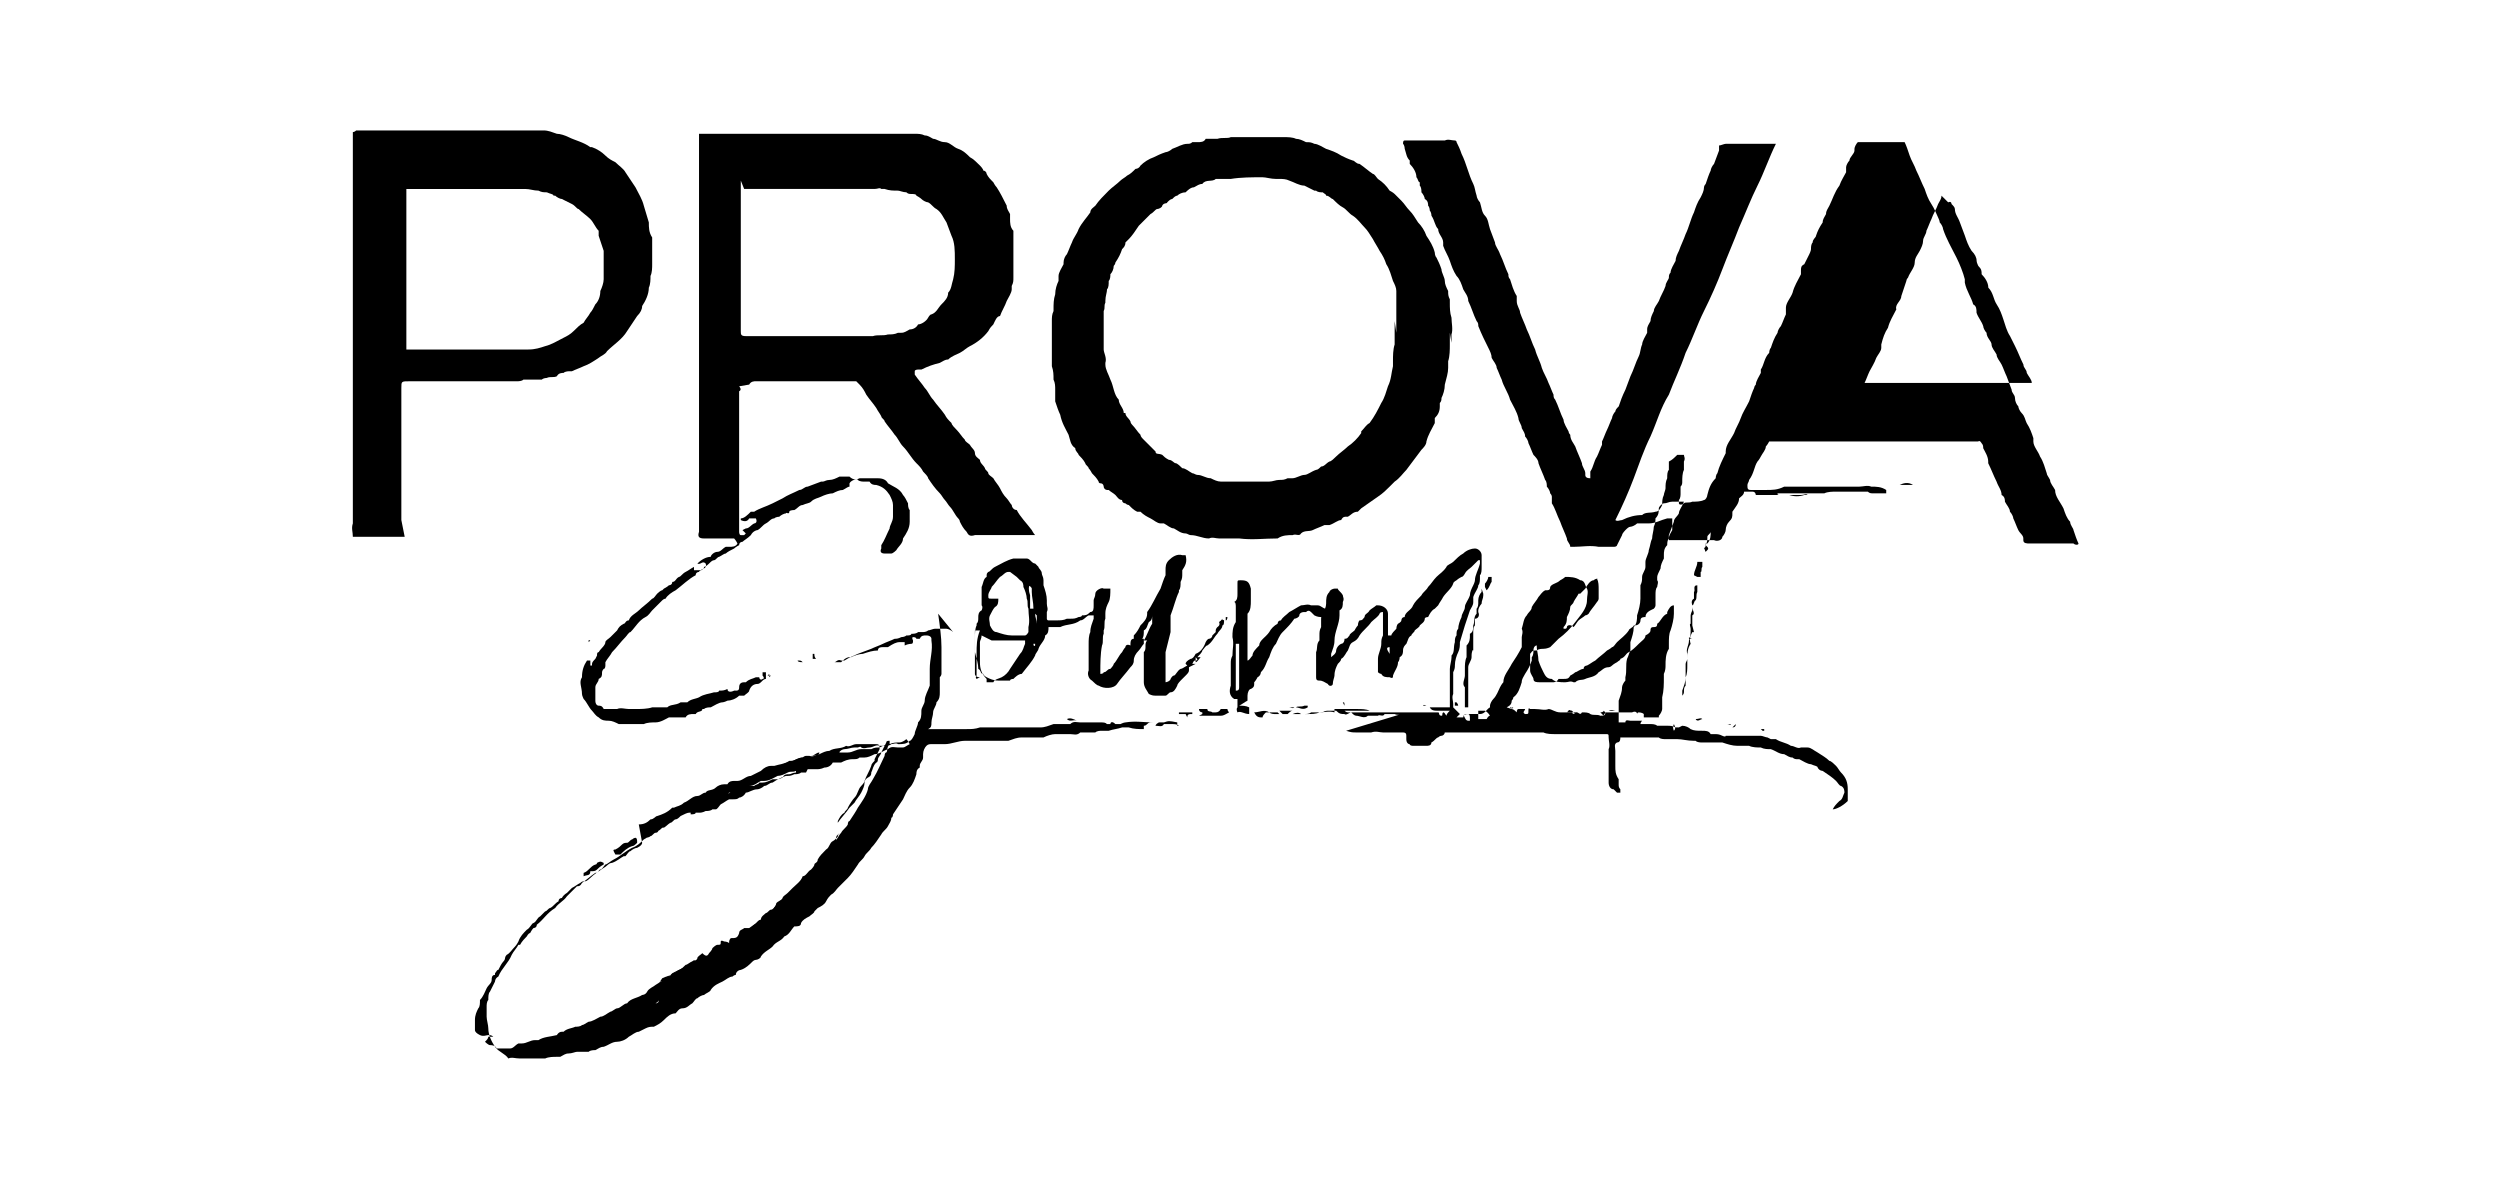
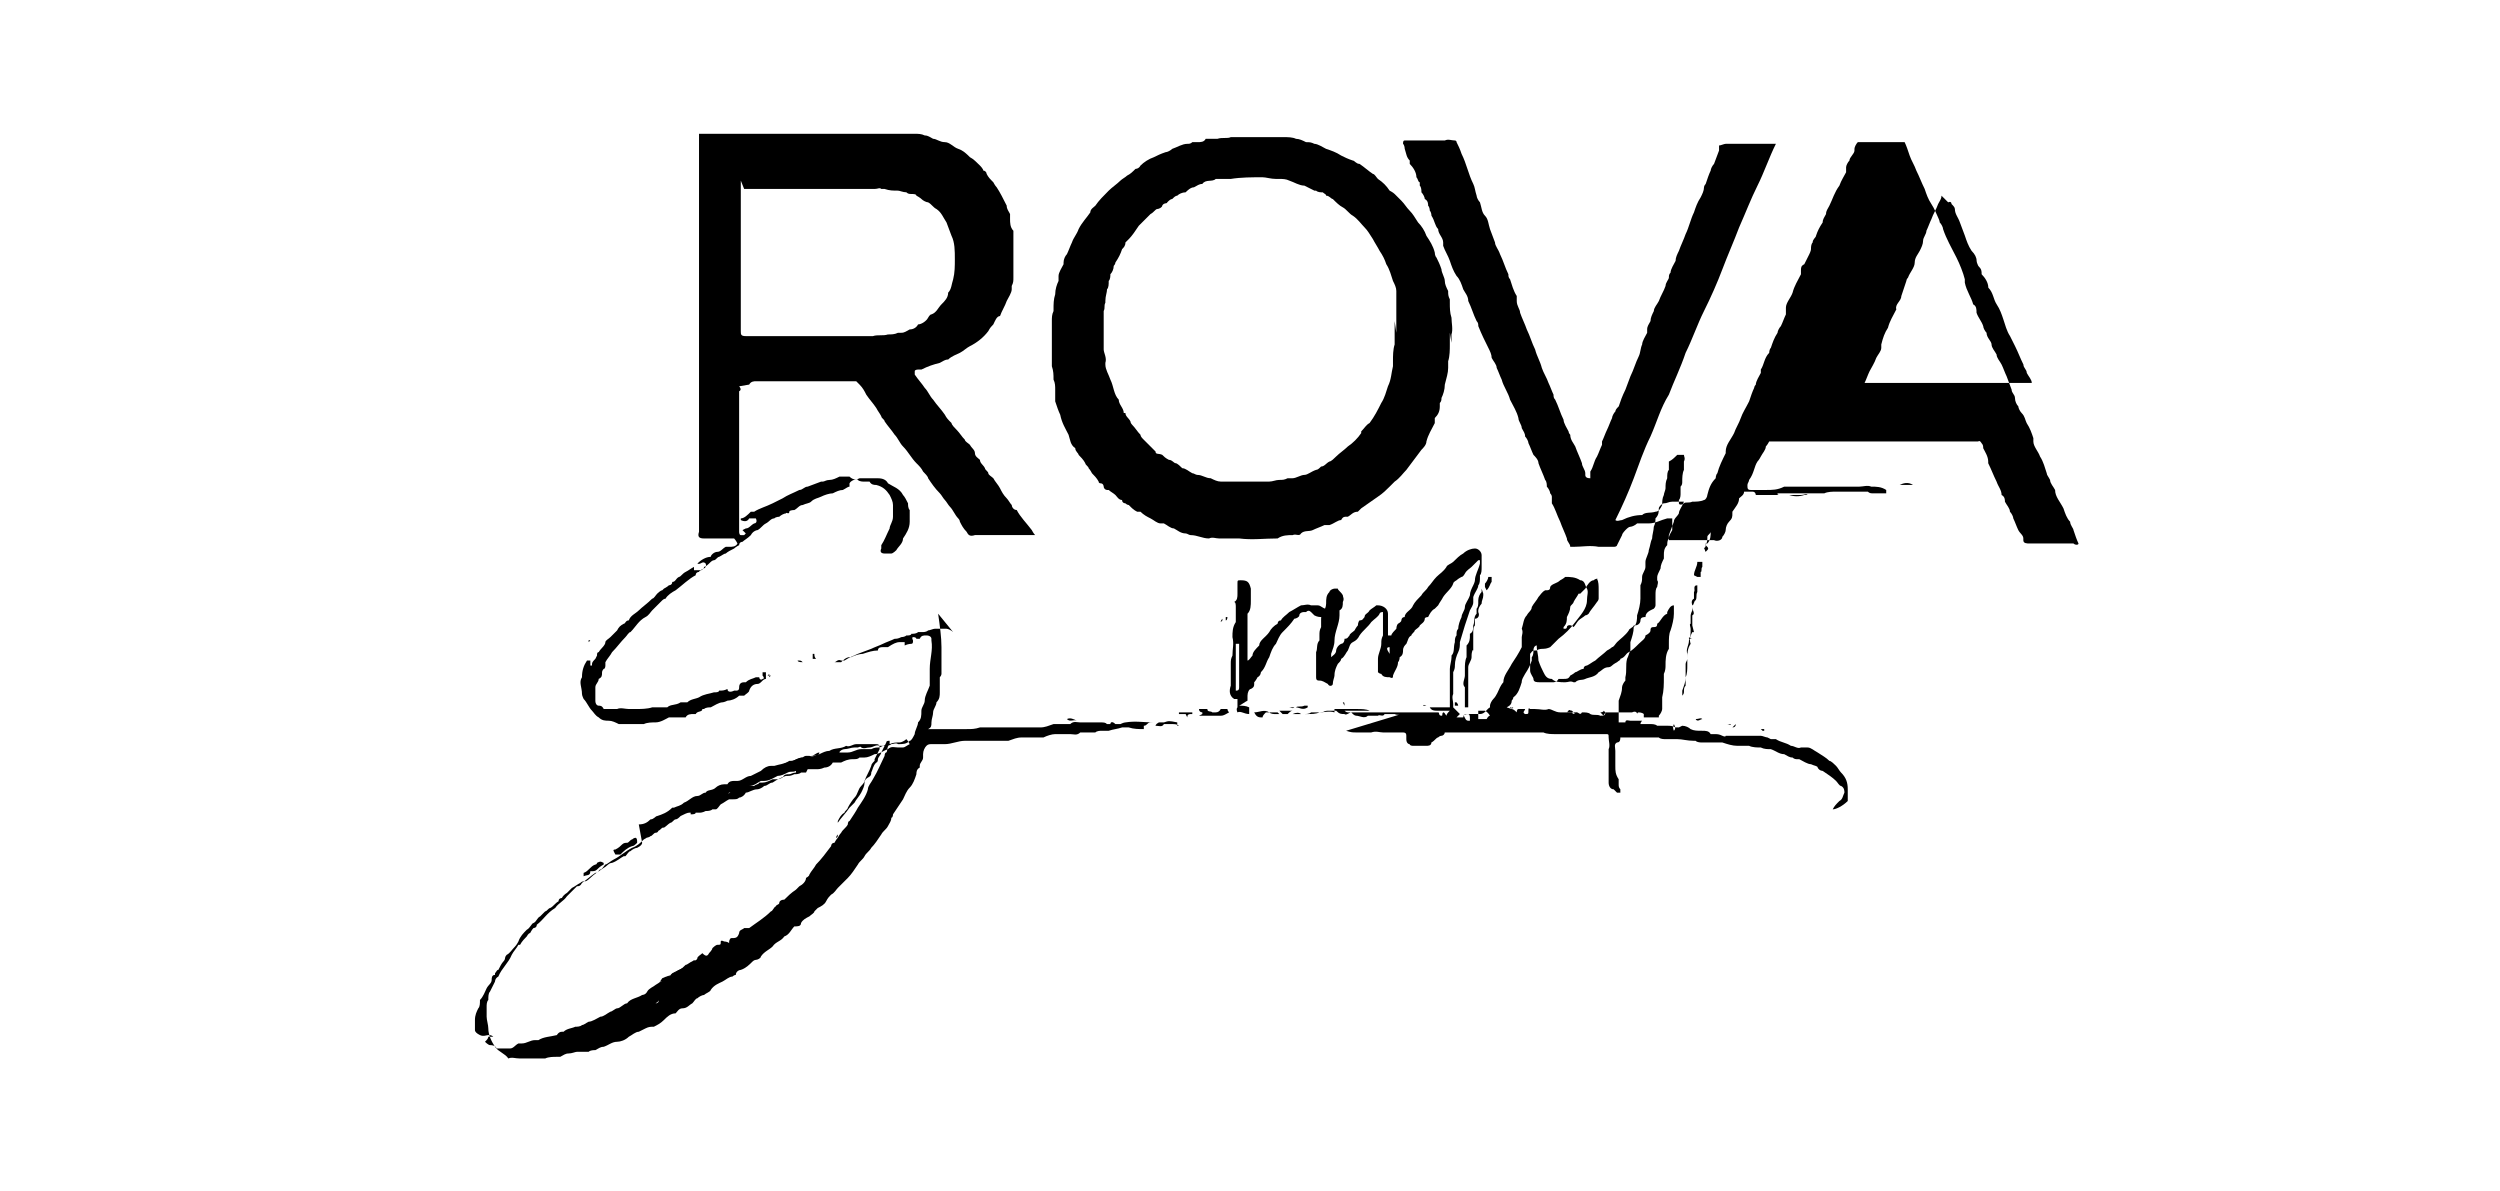
<svg xmlns="http://www.w3.org/2000/svg" id="uuid-b19ab1f3-b1e9-4a20-a5ae-659acd387896" viewBox="0 0 149.5 71.2">
  <defs>
    <style>.uuid-a512cd0a-8a45-453a-b198-36fa19eea5a8{stroke-width:0px;}</style>
  </defs>
  <path class="uuid-a512cd0a-8a45-453a-b198-36fa19eea5a8" d="m83.8,42.7c0,0-.2.1-.4,0,0,0,0,0,0,0-.1,0-.2,0-.4,0,0,0-.1,0-.2,0-.1.2-.3,0-.4.1,0,0,0,0-.1,0,0,0,0,0,0,0-.2,0-.4,0-.5,0,0,0,0,0,0,0-.2.2-.5,0-.7,0-.1,0-.2-.1-.3-.2-.1,0-.3.2-.4.1-.2,0-.3,0-.5-.2-.1,0-.2,0-.3,0,0,0-.2,0-.2,0,0,0-.2,0-.3.1,0,0,0,0-.1,0-.2,0-.3,0-.5,0,0,0,0,0-.1,0-.1.1-.3.1-.4.1,0,0-.1,0-.2,0-.1-.1-.3-.1-.5,0-.3,0-.6,0-.9,0,0,0-.2,0-.2,0,0,0-.2,0-.3-.1,0,0-.2,0-.2,0-.1.1-.2.2-.2.3,0,0-.1,0-.1,0-.2,0-.3-.1-.4-.3.3,0,.6-.2.9,0,0,0,0,0,.1,0,.1,0,.2,0,.4,0,0,0,0,0,.1.1,0,0,0,0,.2,0,0,0-.1-.1-.2-.2,0,0,0,0,0,0,.3,0,.5,0,.8,0-.1,0-.2.1-.3.2.1,0,.3,0,.4,0,.2,0,.4,0,.5,0,0,0,.1,0,.2,0,0,0,0,0,.1,0,.2,0,.5,0,.7-.1,0,0,0,0,0,0,.3,0,.6-.1.9,0,0,0,0,0,0,0,0,0,0-.1,0-.2,0,0,0,0,0,0,.1,0,.2,0,.3,0,.1,0,.3,0,.4,0,.2,0,.5,0,.7,0,.2,0,.5,0,.7.1,0,0,0,0-.2,0-.4,0-.8,0-1.3,0,0,0,0,0,0,0,0,0,.1.1.2.1.1,0,.3,0,.4,0,0,0,0,0,0,0,.6,0,1.1,0,1.7,0,.3,0,.6,0,.9,0,.1,0,.2,0,.4,0,.1,0,.2,0,.3,0,.1,0,.3,0,.4,0,.4,0,.8,0,1.2,0,0,0,0,0,.1,0,.1,0,0,.2.2.2.1,0,0-.1.1-.2.1,0,.1.1.2.2,0-.1.1-.2.2-.3-.1,0-.2,0-.3,0-.2,0-.3,0-.5,0-.1,0-.3,0-.4-.2.4,0,.8,0,1.2,0,0-.2,0-.4,0-.7,0-.1,0-.2,0-.3,0-.3,0-.5,0-.8,0-.2,0-.4,0-.5,0-.2.1-.5.1-.7,0,0,0,0,0-.1.2-.2.1-.5.2-.8,0,0,0,0,0-.1,0,0,0-.2.1-.3,0-.2,0-.3.1-.4,0-.2.1-.5.2-.7,0-.2.2-.4.2-.6,0-.2.2-.4.3-.7,0-.2.1-.4.2-.6,0,0,.1-.2.1-.3,0-.3.2-.6.3-1,0,0,0,0,0-.2,0,0,0,0-.1,0-.1.1-.3.3-.4.4-.1.1-.3.2-.4.4,0,0-.1.2-.2.2,0,0-.2.1-.3.2,0,0-.2.1-.2.2-.1.3-.4.5-.6.8-.1.2-.2.3-.3.5,0,0-.1.1-.2.2-.2.1-.3.3-.4.5,0,0-.2,0-.2.1,0,.2-.2.3-.3.4,0,.1-.2.2-.3.3,0,.1-.2.2-.2.3-.2.1-.2.3-.3.5-.1.1-.2.2-.2.4,0,.1,0,.3-.2.4,0,0,0,.2-.1.3,0,.3-.2.5-.3.8,0,.1,0,.2-.2.1-.2,0-.4,0-.5-.2,0,0-.1,0-.2-.1,0-.3,0-.5,0-.8,0-.3.2-.6.2-.9,0-.2,0-.3.1-.5,0,0,0-.2,0-.2,0,0,0-.1,0-.2,0,0,0-.2,0-.3,0-.2,0-.3,0-.5,0,0,0,0,0-.2,0,0-.2,0-.2.1-.1.2-.3.3-.5.5-.2.3-.5.5-.7.8-.1.2-.2.3-.4.4-.2.1-.2.3-.3.5-.1.1-.2.4-.4.5,0,.1-.1.2-.2.3-.1.2-.2.4-.2.7,0,.1-.1.3-.1.5,0,.1-.2.2-.3,0-.2-.1-.3-.2-.5-.2-.1,0-.2,0-.2-.2,0-.3,0-.6,0-.9,0,0,0-.2,0-.3,0-.1,0-.2,0-.3.1-.2,0-.5.2-.7,0,0,0-.2,0-.3,0-.2,0-.3.1-.5,0-.1,0-.3,0-.4,0-.2,0-.3.1-.4.1-.2.2-.4.2-.6,0-.3,0-.5.2-.7,0-.1.2-.2.3-.2,0,0,.2,0,.2,0,0,.1.2.2.3.4,0,.1.1.2,0,.4,0,.2,0,.4-.2.5,0,0,0,.2,0,.3,0,.5-.3,1-.3,1.5,0,.3-.1.5-.2.8,0,0,0,0,0,.2.1-.1.3-.2.3-.4,0-.1.1-.3.3-.4.1,0,.2-.1.2-.3,0,0,0,0,0,0,.2,0,.2-.1.3-.2,0-.1.2-.2.3-.3,0,0,.1-.2.2-.3,0,0,0-.2.1-.3,0,0,0,0,0,0,.2,0,.2-.1.3-.2,0-.2.2-.2.3-.4.1-.1.3-.2.4-.3,0,0,0,0,.1,0,.3,0,.6.2.6.5,0,.3,0,.5,0,.8,0,0,0,.2,0,.2,0,.1,0,.2,0,.3.1,0,.2,0,.2,0,0-.1.2-.3.3-.4,0,0,0,0,0,0,0,0,0-.2.1-.3,0,0,.2-.1.2-.2,0,0,0-.2.2-.2,0-.3.4-.4.5-.7.1-.2.3-.4.5-.6.1-.2.3-.3.4-.5.2-.2.3-.4.5-.6.2-.2.4-.3.6-.6,0-.1.3-.2.4-.3.2-.2.4-.4.6-.5.2-.2.5-.3.7-.3.2,0,.4.2.4.4,0,.2,0,.4,0,.7,0,.2,0,.4-.1.5,0,0,0,0,0,.1,0,.2,0,.4-.1.5,0,.2-.2.4-.3.7,0,0,0,.2,0,.3,0,.2-.1.3-.2.5-.1.3-.2.6-.3.9-.1.3-.2.7-.3,1,0,.2,0,.4-.1.6-.1.2-.2.5-.2.8,0,.1,0,.2-.1.4,0,.2,0,.4,0,.5,0,0,0,.2,0,.2,0,0,0,0,0,0,0,.2,0,.4,0,.6,0,0,0,0,0,0-.1.2,0,.4,0,.6,0,0,0,.1,0,.2.1.1.3.3.4.4,0,0,0,0-.2.2h.4s0-.1.1-.2c0,0,.1,0,.2,0,0,0,0,0,.1,0,.1,0,.2,0,.3,0,.1,0,.2,0,.3,0,0,0,0,0,0,0,.3,0,.4-.3.6-.4,0,0,0,0,0-.1,0-.1.1-.3.2-.4.2-.2.3-.5.4-.7,0,0,.1-.2.2-.3,0,0,0,0,0,0,0-.4.3-.7.5-1.1.2-.3.4-.6.6-1,0-.1,0-.2,0-.3,0-.1,0-.2,0-.3,0-.1.1-.3,0-.5,0,0,0,0,0,0,.1-.3.1-.6.3-.8.1-.2.3-.3.3-.5.1-.2.3-.4.4-.6.1-.1.2-.3.4-.4,0,0,0,0,0,0,.2,0,.3,0,.3-.2.1-.2.4-.2.6-.4,0,0,.2-.1.3-.2,0,0,0,0,0,0,.3,0,.6,0,.9.2,0,0,0,0,0,0,.3,0,.3.4.4.5.1.2,0,.4,0,.7,0,.5-.4.9-.7,1.3-.3.4-.6.7-1,1-.2.2-.3.3-.5.5,0,0-.2.1-.4.1-.1,0-.3,0-.4.1,0,0,0,0-.1,0-.2,0-.2.1-.3.2,0,0,0,0,0,.1,0,.2,0,.3,0,.5,0,.1,0,.3,0,.4,0,.2.2.4.2.5,0,.2.2.2.4.2.3,0,.5,0,.8,0,0,0,.2,0,.3-.2,0,0,.2,0,.3,0,.2,0,.3,0,.4-.2,0,0,.2-.1.3-.2.1,0,.3-.2.5-.2,0,0,0,0,0,0,0-.2.2-.2.2-.2.2-.1.3-.2.5-.3.2-.2.5-.4.7-.6,0,0,.2-.1.3-.2.1,0,.2-.2.3-.3.2-.2.5-.4.7-.7,0-.1.3-.2.3-.3,0,0,0,0,.1,0,.1,0,.3-.1.3-.3,0-.2.2-.2.3-.2,0-.3.3-.4.5-.5,0,0,.1-.1.1-.2,0-.2,0-.3,0-.5,0,0,0,0,0-.1,0-.2,0-.4.1-.5,0-.1.1-.3,0-.4,0,0,0-.2,0-.2,0-.1.1-.3.2-.5,0-.2.1-.4.2-.6,0,0,0-.1,0-.2,0-.2,0-.4.2-.6,0-.1,0-.3.1-.4,0-.2.1-.3.2-.5,0,0,0,0,0,0,0-.2,0-.4,0-.6,0,0,0,0,0-.1,0,0-.2,0-.3,0-.4.1-.7.3-1.1.3,0,0,0,0-.1,0,0,0-.2,0-.3,0,0,0-.2,0-.3,0-.1.1-.3.2-.4.2-.1,0-.2.1-.3.2,0,0-.2.2-.2.3-.1.2-.2.4-.3.6,0,0,0,.1-.2.1,0,0-.1,0-.2,0-.2,0-.4,0-.6,0,0,0,0,0-.1,0-.5-.1-1,0-1.5,0,0,0,0,0-.2,0,0-.2-.2-.3-.2-.5-.1-.3-.3-.7-.4-1-.2-.4-.3-.8-.5-1.1,0,0,0-.2,0-.3,0,0,0,0,0-.1,0,0,0-.1-.1-.2,0-.1-.1-.3-.2-.4,0-.1,0-.3-.1-.4-.1-.3-.3-.7-.4-1,0-.2-.2-.4-.3-.5-.1-.2-.2-.5-.3-.7,0-.1-.1-.3-.2-.4,0-.2-.1-.3-.2-.5,0-.2-.2-.4-.2-.6-.1-.4-.3-.7-.5-1.1-.1-.4-.4-.8-.5-1.2-.1-.2-.2-.5-.3-.7,0-.2-.2-.4-.3-.6,0-.2-.1-.4-.2-.6-.2-.4-.4-.8-.6-1.3,0-.1,0-.2-.1-.3-.2-.4-.3-.8-.5-1.2,0-.3-.2-.5-.3-.7-.1-.3-.2-.6-.4-.8-.2-.3-.3-.6-.4-.9-.1-.3-.3-.6-.4-.9,0,0,0-.1,0-.2,0-.3-.3-.5-.3-.8-.2-.2-.2-.5-.4-.8,0,0,0-.2-.1-.3,0,0,0-.2-.1-.3,0-.1,0-.3-.2-.4,0-.1-.1-.3-.2-.4,0-.1,0-.3-.1-.4,0,0,0-.2,0-.2-.1,0-.1-.2-.2-.3,0-.3-.2-.6-.4-.8,0,0,0,0,0-.1,0,0,0,0,0-.1-.2-.2-.2-.4-.3-.7,0,0,0-.2-.1-.3,0-.1,0-.2.1-.2.1,0,.3,0,.4,0,0,0,.2,0,.2,0,.1,0,.3,0,.4,0,.3,0,.7,0,1,0,.1,0,.2,0,.3,0,0,0,.1,0,.1,0,.2-.1.4,0,.6,0,0,0,.1,0,.1.1.1.2.2.4.3.7.3.6.4,1.2.7,1.8.1.2.1.4.2.7,0,.1.1.3.2.4.1.3.1.6.3.8.2.2.2.5.3.8.1.3.2.5.3.8,0,.2.2.4.3.7.2.4.3.8.5,1.2,0,.1,0,.2.1.3.1.3.2.7.4,1,0,0,0,.2,0,.3,0,.3.2.5.2.7.1.3.3.7.4,1,.2.4.3.8.5,1.2.1.4.3.7.4,1.1.1.3.3.6.4.9.1.2.2.5.3.7,0,.1,0,.2.1.3.2.4.3.8.5,1.2,0,.2.2.5.3.7,0,0,0,.1.1.2,0,0,0,0,0,0,0,.3.2.5.3.7.1.3.3.7.4,1,0,.2.2.4.2.6,0,0,0,0,0,.1q0,.2.3.2c0-.1,0-.2,0-.4,0,0,0,0,0,0,.2-.3.2-.6.4-.9.1-.2.2-.5.3-.7,0,0,0-.1,0-.2.1-.2.2-.5.3-.7.1-.2.2-.5.3-.7,0-.1.1-.3.2-.4,0-.1.1-.2.2-.3.1-.3.2-.6.4-1,.1-.3.2-.5.3-.8.2-.4.3-.8.5-1.2.1-.2.1-.5.2-.7,0-.2.2-.5.3-.7,0,0,0-.1,0-.2,0-.2.1-.3.2-.5,0-.2.1-.4.2-.6,0-.2.2-.4.3-.6.1-.3.3-.6.4-.9,0,0,0,0,0,0,0-.2.2-.4.2-.5,0-.1,0-.2.1-.3,0-.2.2-.5.3-.7,0-.2.1-.4.2-.6.1-.3.3-.7.4-1,.2-.4.3-.9.5-1.3.1-.3.2-.6.4-.9.1-.2.2-.4.2-.6,0,0,0-.1.1-.2.1-.3.2-.6.3-.8,0-.1.1-.3.2-.4.1-.3.2-.5.3-.8,0,0,0-.2,0-.3.1,0,.3-.1.4-.1.6,0,1.2,0,1.8,0,.2,0,.3,0,.5,0,.1,0,.3,0,.4,0,0,0,.2,0,.3,0-.4.8-.7,1.7-1.1,2.5-.4.8-.7,1.6-1.1,2.5-.3.8-.7,1.7-1,2.5-.3.8-.7,1.7-1.1,2.5-.4.8-.7,1.7-1.1,2.5-.3.9-.7,1.7-1,2.5-.5.8-.7,1.6-1.1,2.5-.4.8-.7,1.7-1,2.5-.3.8-.7,1.7-1.1,2.5.1.1.3,0,.4,0,.4-.2.8-.3,1.2-.3,0,0,0,0,0,0,.2-.2.5-.1.8-.2.2,0,.3-.2.4-.4,0-.2,0-.4.1-.6,0-.1.1-.3.1-.4,0-.2,0-.4.1-.6,0-.2,0-.4.1-.5,0-.2,0-.4,0-.5.2-.1.3-.2.5-.4h.4c0,.1.1.2,0,.4,0,0,0,.1,0,.2,0,.1,0,.2,0,.3-.1.2-.1.5-.1.7,0,.1,0,.2-.1.3,0,0,0,.3,0,.4,0,.1,0,.3-.1.4,0,0,0,.1,0,.2,0,.1.2.1.3,0,.1-.1.3,0,.5-.1.2,0,.5,0,.7-.1.1,0,.2-.2.2-.3.1-.4.2-.7.5-1,0,0,0-.2.1-.3.1-.4.3-.8.5-1.2,0,0,0,0,0-.1,0-.4.3-.7.5-1.1.1-.3.3-.6.4-.9.1-.3.3-.6.5-1,.1-.3.2-.6.3-.8,0,0,0-.1.1-.2,0,0,0,0,0,0,0-.2.2-.5.3-.7,0,0,0-.1,0-.2.2-.3.2-.7.5-1,0,0,0-.2.1-.3.1-.3.2-.6.4-.9,0-.1.1-.3.2-.4.1-.2.2-.5.3-.7,0,0,0-.1,0-.2,0,0,0-.2,0-.2,0,0,0,0,0,0,0-.3.3-.6.4-.9.1-.4.3-.7.5-1.1,0,0,0-.1,0-.2,0-.2,0-.3.2-.4.1-.2.2-.4.3-.6,0,0,.1-.2.1-.3,0-.1,0-.3.1-.4,0-.2.2-.3.2-.4.1-.3.2-.5.4-.8,0-.2.1-.3.2-.5,0-.2.1-.3.2-.5.2-.4.3-.8.6-1.2.1-.3.3-.6.4-.8,0,0,0-.2,0-.3,0-.1.1-.3.2-.4,0-.2.3-.4.3-.6,0,0,0,0,0-.1,0-.1.1-.3.2-.4h2.8c.1.2.2.5.3.8.1.3.3.6.4.9.2.4.3.7.5,1.1.1.3.2.6.4.9.2.3.3.6.4.8,0,0,.1.2.1.3,0,0,0,0,0,0,.1.1.2.3.2.4.2.6.5,1.1.8,1.7.2.4.4.9.5,1.3,0,0,0,.1,0,.2.1.5.4.9.5,1.3,0,0,0,0,0,0,.2.1.2.3.2.5.1.3.3.5.4.8,0,.1.1.3.2.4,0,.3.3.5.3.7,0,.2.2.4.3.6,0,.2.2.4.3.6.1.2.2.5.3.7.1.3.2.5.3.8,0,.2.2.3.2.5,0,.2.1.4.2.5,0,.1.1.3.2.4.2.2.2.4.3.6.2.3.3.6.4.9,0,0,0,.1,0,.2,0,.3.3.6.4.9.2.3.3.7.4,1,0,.1.1.2.2.4,0,.2.2.4.3.6,0,0,0,0,0,0,0,.4.3.7.5,1.1.1.3.2.6.4.8,0,.2.2.4.2.5.1.3.2.6.3.8,0,.1-.2.1-.3,0,0,0-.2,0-.3,0-.4,0-.8,0-1.2,0-.1,0-.3,0-.4,0-.1,0-.2,0-.3,0-.1,0-.2,0-.4,0-.2,0-.4,0-.4-.2,0,0,0,0,0-.1,0-.2-.2-.3-.3-.5-.1-.2-.2-.5-.3-.7,0-.1-.1-.3-.2-.4,0-.2-.2-.4-.3-.6,0-.1,0-.3-.2-.4,0,0,0,0,0,0,0-.3-.2-.5-.3-.8-.2-.4-.3-.7-.5-1.1,0,0,0,0,0-.1,0-.3-.2-.6-.3-.8,0-.1,0-.2-.1-.3,0,0-.1-.2-.2-.1,0,0-.1,0-.2,0-3.5,0-7,0-10.6,0s-.6,0-.9,0c0,0-.2,0-.3,0-.2,0-.3,0-.5,0,0,0-.1.2-.2.3,0,.2-.2.4-.3.6,0,0-.1.2-.2.3-.2.3-.2.7-.5,1.1,0,.1-.1.2-.1.3,0,.2,0,.3.2.3.3,0,.6,0,.9,0,.4,0,.7,0,1.1-.2.1,0,.2,0,.4,0,.2,0,.3,0,.5,0,.3,0,.7,0,1,0,.2,0,.4,0,.6,0,0,0,.1,0,.2,0,.5,0,.9,0,1.4,0,.1,0,.2,0,.4,0,0,0,0,0,0,0,.2,0,.5-.1.7,0,0,0,0,0,0,0,.3,0,.6,0,.9.2v.2c-.2,0-.4,0-.5,0-.1,0-.2,0-.3,0-.1,0-.2,0-.3-.1,0,0-.1,0-.2,0-.3,0-.6,0-.9,0-.3,0-.5,0-.8,0-.2,0-.5,0-.7.1,0,0,0,0-.1,0-.4,0-.8,0-1.2,0-.4,0-.8,0-1.2,0-.1,0-.2,0-.3,0,0,.1,0,.1.2.1.4,0,.8,0,1.2,0,.2,0,.3-.1.4,0,0,0,0,0,.1,0-.1,0-.2,0-.3,0-.3.1-.6.1-.9,0,0,0-.2,0-.2,0,0,0-.2,0-.2,0,0,0-.2,0-.3,0-.2,0-.5,0-.7,0-.2,0-.4,0-.6,0,0,0,0-.2-.2-.2,0,0-.2,0-.3,0,0,0,0,0-.1,0,0,0-.1,0-.1,0,0,.2-.2.3-.3.4,0,.3-.2.5-.4.8,0,0,0,0,0,.1,0,.2,0,.3-.2.5-.1.1-.2.3-.2.5,0,.1-.1.3-.2.4,0,.2-.3.3-.5.2,0,0-.2,0-.2,0-.4,0-.9,0-1.3,0,0,0-.2,0-.3,0,0,0-.2,0-.3,0,0,0-.2,0-.3,0-.1,0-.2,0-.3,0,0,0,0-.2,0-.3.1-.3.2-.5.3-.8,0-.2.2-.3.3-.5,0-.2.2-.4.3-.7-.3,0-.5,0-.7,0-.2,0-.3.1-.5.1-.1,0-.3.2-.3.3,0,.2,0,.4-.2.6,0,.1,0,.3-.1.5,0,.2-.1.5-.1.7,0,0,0,0,0,0-.1.2-.1.4-.2.7,0,.2-.2.5-.2.7,0,.1,0,.2,0,.3,0,.2-.2.4-.2.6,0,.2,0,.3-.1.5,0,.1,0,.2,0,.3,0,.2,0,.3,0,.5,0,.3-.1.7-.2,1,0,.2,0,.5-.2.7,0,0,0,0,0,0,0,.3-.1.6-.2.9,0,.1,0,.2,0,.3,0,0,0,.1,0,.2-.1.2-.1.3-.2.5-.1.4,0,.7-.1,1.1,0,0,0,.2,0,.2-.1.1-.2.3-.2.4,0,.3-.1.5-.2.8,0,0,0,0,0,0,0,.4,0,.8,0,1.1,0,0,0,.1,0,.2.1,0,.3,0,.4,0,0,0,0,0,0,0,0-.2.2-.1.3-.1.2,0,.3,0,.5,0,0,0,.1,0,.2,0,0,0-.1.1-.1.2,0,0,0,0,0,0,0,0,.1,0,.2,0,.1,0,.3,0,.4,0,.1,0,.3,0,.4.1.2,0,.4,0,.6,0,.2,0,.3,0,.5.1,0,0,.2,0,.2,0,0,0,0,0,.2-.1.2,0,.4.1.5.2.2.1.4.1.7.1.2,0,.4,0,.5.2,0,0,.1,0,.2,0,.2,0,.3,0,.5.1,0,0,.2.1.2,0,0,0,.3,0,.4,0,0,0,.1,0,.3,0-.1,0-.2,0-.3,0,0,0,0,0,0,0,.1,0,.3,0,.4,0,.2,0,.5,0,.7,0,0,0,.1,0,.2,0,.1,0,.2,0,.4,0,.1,0,.3.1.4.1,0,0,.2.1.2.1,0,0,.2,0,.3,0,.3.2.6.2.9.4.2,0,.4.2.6.1.1,0,.2,0,.3,0,0,0,0,0,.1,0,.2,0,.4.2.6.3.3.2.5.3.7.5.1,0,.3.2.4.3.1.1.2.3.3.4.3.3.4.6.4,1,0,.2,0,.5,0,.7-.3.3-.7.5-.9.5,0,0,0,0,0,0,.1-.2.2-.3.4-.5.2-.1.2-.3.3-.5,0-.1,0-.3-.2-.4-.1,0-.2-.2-.3-.3-.2-.2-.5-.4-.8-.6,0,0-.2,0-.3-.2,0-.1-.2-.1-.4-.2-.2,0-.5-.2-.7-.3,0,0,0,0-.1,0-.1,0-.2,0-.3-.1-.2,0-.3-.1-.5-.2-.3,0-.5-.2-.8-.3-.2,0-.4,0-.6-.1-.2,0-.5,0-.7-.1,0,0,0,0-.1,0,0,0-.1,0-.2,0,0,0-.1,0-.2,0,0,0-.1,0-.2,0-.3,0-.6-.1-.9-.2,0,0-.2,0-.3,0-.2,0-.4,0-.6,0,0,0-.2,0-.3,0-.1,0-.3,0-.4-.1,0,0,0,0-.1,0-.4,0-.7-.1-1-.1-.1,0-.2,0-.3,0-.1,0-.3,0-.4,0-.1,0-.3,0-.4-.1-.1,0-.3,0-.5,0-.2,0-.5,0-.7,0,0,0-.1,0-.2,0-.3,0-.6,0-.9,0,0,.1,0,.3-.2.3-.2.1-.1.3-.1.5,0,.3,0,.6,0,.9,0,.3,0,.5.2.8,0,0,0,.2,0,.3,0,.1,0,.2.1.3,0,0,0,.1,0,.2-.1,0-.2,0-.2,0,0,0-.1-.1-.2-.2-.2,0-.3-.2-.3-.4,0-.2,0-.4,0-.7,0-.4,0-.9,0-1.3,0,0,0,0,0,0,.1-.2,0-.5,0-.7,0-.2,0-.2-.2-.2-.4,0-.8,0-1.1,0,0,0-.2,0-.2,0-.1,0-.3,0-.4,0-.4,0-.9,0-1.3,0-.2,0-.5,0-.7-.1,0,0,0,0-.1,0-.8,0-1.6,0-2.5,0-.1,0-.3,0-.4,0,0,0-.1,0-.2,0-.5,0-.9,0-1.4,0-.2,0-.3,0-.5,0,0,0,0,0,0,0-.3,0-.6,0-.8,0,0,.1-.1.2-.2.2,0,0-.1,0-.2.1-.1,0-.2.2-.4.3,0,0,0,0,0,0,0,.2-.2.2-.3.2-.1,0-.3,0-.4,0,0,0,0,0-.1,0-.1,0-.2,0-.3,0,0,0-.2,0-.2-.1-.1,0-.2-.1-.2-.3,0,0,0-.1,0-.2,0-.2-.1-.2-.3-.2-.2,0-.3,0-.5,0-.2,0-.4,0-.6,0-.2,0-.4-.1-.7,0,0,0-.1,0-.2,0-.2,0-.5,0-.7,0-.2,0-.3,0-.6-.1Zm18.2-10.2s.1,0,.1,0c.2-.2.2-.5.2-.7,0,0,0,0,0,0,0,.1-.2.2-.2.3,0,.2,0,.3-.1.5,0,.1-.1.3,0,.4.2-.2.2-.2,0-.4Zm14.1-20.8c0,.2-.1.3-.2.5-.1.3-.3.6-.4.9-.1.2-.2.5-.3.7,0,.2-.2.4-.2.6,0,.2-.1.4-.2.6-.1.2-.3.4-.3.7,0,.3-.3.6-.4.9,0,0-.1.1-.1.2-.1.3-.2.6-.3.9,0,.3-.4.5-.3.8-.2.4-.4.7-.5,1.1-.2.3-.3.6-.4,1,0,0,0,.1,0,.2,0,.2-.2.4-.3.6-.1.3-.3.6-.4.8-.1.2-.2.5-.3.7,0,0,0,0,0,0,.4,0,9.8,0,10,0,0,0,0,0,0,0,0-.2-.2-.4-.3-.6,0-.2-.2-.3-.2-.5-.2-.4-.3-.7-.5-1.1-.1-.2-.2-.4-.3-.6-.2-.3-.3-.7-.4-1-.1-.3-.2-.6-.4-.9-.2-.3-.2-.7-.5-1,0,0,0,0,0,0,0-.3-.2-.6-.4-.8,0,0,0,0,0,0,0-.2,0-.3-.2-.5,0,0-.1-.2-.1-.3,0-.2-.1-.4-.3-.6-.2-.3-.3-.6-.4-.9-.1-.3-.2-.5-.3-.8-.1-.3-.3-.5-.3-.8,0,0,0,0,0,0,0-.1-.1-.2-.2-.3,0,0,0-.2-.2-.1Zm-25.7,30.7c.1,0,.2.1.3.2,0,0,0-.2.1-.2h.4c0,.1-.2.2,0,.3.2,0,.2,0,.2-.2,0-.1,0-.2.1-.1.1,0,.2,0,.3,0,0,0,0,0,0,0,0,0,0,0,0,0,.3,0,.6.1.8,0,0,0,0,0,0,0,.2,0,.4.2.7.2,0,0,0,0,0,0,.2,0,.3,0,.5,0,0,0,.2,0,.2,0,.1.2.2,0,.3,0,.1,0,.2.2.3,0,0,0,0,0,0,0,.2,0,.4,0,.5.1.2.1.4,0,.6.1.2,0,.3,0,.3-.2,0,0,.2,0,.3,0,0,0,.2,0,.2,0,.1,0,.2,0,.3,0,0,0,.2,0,.3,0,.2,0,.3,0,.5,0,0,0,0,0,0,0,.2-.1.3,0,.3.1,0,0,0-.1.1-.1,0,0,.2,0,.3.1,0,.1,0,.2,0,.2.3,0,.6,0,.9,0,0,0,0,0,0,0,0,0,0-.1,0-.1.1-.1.2-.3.2-.4,0-.2,0-.5,0-.7.1-.4.1-.8.1-1.2,0,0,0-.1,0-.2.1-.2.1-.4.1-.5,0-.3,0-.7.2-1,0,0,0-.2,0-.3,0-.3,0-.6.1-.8.1-.3.2-.7.2-1,0,0,0,0,0-.1,0-.1,0-.2,0-.4-.2,0-.3.2-.4.4,0,0,0,0,0,.1-.3.1-.4.5-.6.6,0,0,0,0,0,0,0,.1,0,.2-.2.2-.1,0-.2,0-.2.2,0,.1-.1.2-.3.3,0,0,0,0,0,0,0,.2-.2.3-.4.5-.2.2-.4.4-.6.5-.2.1-.2.3-.5.4,0,0,0,0,0,0,0,.1-.1.1-.2.2,0,0-.2.1-.3.2,0,0-.1.1-.2.1-.3,0-.4.2-.6.3-.2.3-.6.3-.8.4-.2.1-.4,0-.6.2,0,0-.1,0-.1,0-.2-.1-.3,0-.5,0-.3,0-.6,0-.8-.2,0,0,0,0,0,0-.3,0-.4-.2-.5-.4-.1-.2-.2-.4-.3-.7,0-.3-.1-.6-.1-.8,0,0,0,0,0-.1-.1,0-.2.1-.2.3,0,.1,0,.3-.1.4,0,0,0,.1,0,.2-.1.3-.2.5-.4.8-.1.2-.2.3-.2.5-.1.3-.2.7-.5.9,0,0,0,.1-.1.2,0,.2-.1.3-.3.4,0,0,0,0,0,0Zm5.3-7.8c-.2,0-.3,0-.4.1,0,0,0,0,0,0-.2,0-.4.3-.5.5,0,0-.2.2-.3.3,0,0,0,0-.1,0-.1.2-.2.3-.3.5,0,.1-.2.2-.2.3,0,.2-.1.4-.2.6,0,.2,0,.4-.2.6,0,0,0,0,0,.1,0,0,0,0,.1,0,0,0,.1,0,.1-.1,0-.1.2-.2.4,0,.1-.1.2-.3.3-.4.1-.1.3-.2.4-.3,0,0,.1,0,.2-.1.1-.2.3-.4.5-.7,0,0,0,0,0,0,0,0,.1-.1.1-.2,0,0,0-.2,0-.2,0,0,0-.2,0-.3,0-.3,0-.5-.1-.7Zm5.5,2.8c0-.1,0-.2,0-.3,0-.1,0-.3,0-.3.2-.1,0-.3,0-.5,0,0,0-.1,0-.1.1,0,.1-.3.2-.3.1-.2,0-.3.1-.5,0-.1,0-.3,0-.4-.3,0-.1.3-.2.4,0,0,0,.3,0,.4q-.2.1-.1.4c0,.1,0,.2,0,.3,0,0-.1.2-.1.3,0,.2,0,.4,0,.5,0,0,0,0,0,0-.1,0,0,.2,0,.3,0,.3,0,.5-.1.7,0,.3-.2.5-.1.8,0,.1,0,.2,0,.4,0,0,0,.2,0,.3,0,.2,0,.5-.1.7,0,.3-.1.5-.2.8,0,.3,0,.5,0,.8,0,0,0,0,0,.1,0,0,0,0,0,0,0,0,0-.2,0-.2,0-.1,0-.3,0-.4,0,0,.1-.1.1-.2,0-.2,0-.3.1-.4,0,0,0-.1,0-.2,0,0,0-.2,0-.3,0,0,0,0,0,0,0-.3,0-.6,0-.8,0-.1.1-.2.1-.3,0-.3,0-.6.2-.9,0,0,0,0,0,0-.1-.3,0-.5.1-.7,0,0,.1,0,.1,0Zm-12.6-2.2s0,0,0,0c0,0,0,.1,0,.2-.1.1-.2.3-.2.5,0,0,0,.2,0,.2,0,0,0,.2-.1.3,0,.1,0,.3,0,.3-.2.2-.1.5-.2.7,0,.2,0,.4-.2.5,0,0,0,0,0,.1,0,.2,0,.4-.2.6,0,0,0,.2,0,.4,0,0,0,.2,0,.3-.1.2-.1.5-.1.7,0,.2,0,.4,0,.6,0,0,0,.2,0,.3,0,0,0,.2.2.2,0,0,0,0,0-.1,0-.3,0-.6,0-1,0,0,0,0,0-.1,0-.2.2-.4.2-.6,0-.2,0-.3.1-.5,0,0,0,0,0,0,0-.2,0-.4,0-.5,0,0,0-.1,0-.2,0,0,0-.2,0-.3,0-.1,0-.3.1-.4,0,0,0,0,0-.1,0,0,0-.2,0-.3.2,0,.3-.2.2-.4,0,0,0,0,0-.1,0-.1.1-.3.2-.4,0-.2.1-.3.1-.5,0,0,0,0,0-.1Zm-.8,4.9c-.2,0-.2,0-.2.2,0,0,0,0,0,.1,0,.2-.2.5,0,.7,0,0,0,0,0,.1,0,.2,0,.3,0,.5,0,0,0,.2,0,.3,0,.1,0,.2,0,.3h.2c0-.8,0-1.5,0-2.3Zm1.3,2.7c0,0-.1-.2-.3-.3,0,0-.2,0-.3,0,0,0-.1,0-.1,0,0,.1,0,.4,0,.5,0,0,.4,0,.5,0,0,0,.1-.2.2-.2Zm12.4-8.3c0,0,.2,0,.2,0,0,0,0-.2,0-.3.1,0,0-.2.1-.3,0,0,0-.2,0-.3-.2,0-.2,0-.3,0,0,.3-.2.5-.2.8Zm-12.6.8c.2-.2.2-.4.3-.5,0,0,0-.2,0-.3-.1,0-.2,0-.2,0,0,.1-.1.3-.2.4,0,0,0,.1,0,.2Zm-1,7.8c0,0,0-.2,0-.2,0,0,0-.2-.1-.2-.1,0-.2,0-.3.1.1,0,.1.3.3.3Zm12.2.6c.1-.1.1-.2,0-.4q-.1.2,0,.4Zm-17-4.6c0,0,0-.1,0-.2,0,0,0-.1,0-.2-.2,0-.2.1,0,.4Zm18.7,3.9c-.1-.1-.2,0-.4,0,.1.2.3,0,.4,0Zm.2-10.3c0,0-.2.1,0,.2.1,0,.2-.1,0-.2Zm-11.6,9.7c0-.1,0-.1-.1-.1,0,0,0,0,0,0,0,.1,0,0,.2,0Zm-2.3-3.5c0,0,0-.1,0-.2-.2,0-.1.1,0,.2Zm-1.1,3.1c0,0,0,.1,0,.2h.2c0,0,0-.1-.1-.2Zm-6.7,0c0,0,0,0,.1.2,0-.2,0-.2-.1-.2Zm-3.6,0s0,0,0,0c0,0,0,0,0,0,0,0,0,0,0,0,0,0,0,0,.1,0Zm24.5-3.8c0,0-.1,0-.2-.1,0,0,0,0,0,.1h.2Zm-26.2,3.9s0,0,0,0c0,0,0,0,.1,0,0,0,0,0,0,0,0,0,0,0-.1,0Zm25,1.7s0,0,0,0c0,0,0,0,0,0,0,0,0,0,0,0,0,0,0,0,0,0Z" />
  <path class="uuid-a512cd0a-8a45-453a-b198-36fa19eea5a8" d="m44.2,23.1c0,0,.2.2,0,.3,0,0,0,.2,0,.2,0,2,0,3.9,0,5.9,0,.2,0,.4,0,.7,0,.2,0,.5,0,.7,0,.2,0,.5,0,.7,0,0,0,.1,0,.2,0,0,0,.2.1.2,0,0,.2,0,.2,0,0,0,0,0,.1-.1,0,0-.1-.1-.2-.2,0,0,.2-.1.2-.1.2,0,.3-.2.5-.3.1,0,.2-.1.1-.3-.2,0-.3,0-.4,0-.1.2-.3.2-.5.1,0,0,0-.1,0-.1.2,0,.4-.2.6-.4,0,0,.2,0,.2,0,.3-.2.7-.3,1.1-.5.2-.1.4-.2.6-.3.3-.2.6-.3,1-.5.2,0,.3-.2.5-.2.3-.1.5-.2.8-.3,0,0,0,0,.1,0,.1,0,.2-.1.4-.1.2,0,.4-.1.6-.2.2,0,.4,0,.6,0,0,0,0,0,0,0,.2.2.4.2.6.1.2,0,.4,0,.7,0,.1,0,.3,0,.4,0,.3,0,.5.1.6.3.3.2.7.3.9.7.1.1.2.3.3.5,0,.1,0,.3.1.4,0,.2,0,.4,0,.7,0,.4-.2.7-.4,1,0,0,0,0,0,0,0,.3-.3.5-.4.7,0,0-.2.2-.3.2-.1,0-.3,0-.4,0-.2,0-.3-.1-.2-.3,0,0,0-.1,0-.2.2-.3.3-.6.5-1,0-.2.2-.4.2-.7,0-.1,0-.2,0-.4,0-.1,0-.2,0-.3,0-.2-.1-.4-.2-.6-.2-.3-.4-.5-.8-.6-.1,0-.3,0-.4-.2,0,0-.2,0-.3,0-.1,0-.3,0-.4-.1,0-.1-.4,0-.5.2,0,0,0,.2,0,.2-.1,0-.2.1-.4.2,0,0,0,0,0,0-.2,0-.4.1-.6.2-.2,0-.5.1-.7.2-.2.1-.4.1-.6.3-.1.1-.3.1-.5.2-.2,0-.3.2-.5.3,0,0,0,0,0,0,0,0-.3,0-.3.1,0,.2-.2,0-.2.1-.1,0-.3.1-.4.2,0,0-.2,0-.3.1-.2,0-.3.2-.5.3-.2.1-.3.3-.5.4-.1,0-.3.1-.4.3-.2.2-.4.3-.5.4,0,0-.2,0-.2.2,0,0-.2.1-.3.2-.2.1-.4.2-.5.3-.1,0-.2.1-.4.2,0,0,0,0,0,0-.1,0-.2.2-.3.2-.1,0-.2.1-.3.2,0,0-.2.2-.3.2,0,0,0,0,0,0,0,.2-.3.2-.3.3,0,0-.2,0-.2.2-.4.2-.8.6-1.2.9-.2.1-.5.3-.6.5,0,0-.1,0-.2.1-.2.2-.4.4-.6.6-.1.1-.2.3-.4.4-.4.2-.6.6-.9.9-.1,0-.2.2-.3.3-.3.3-.5.6-.8.9-.1.2-.3.4-.4.6,0,0,0,.2,0,.2,0,0,0,.2-.1.2,0,0-.1.1-.1.2,0,.2,0,.3-.2.4,0,.2-.2.3-.2.5,0,.3,0,.5,0,.8,0,.2.1.3.2.3.1,0,.2,0,.3.2.1,0,.3,0,.4,0,.1,0,.2,0,.3,0,0,0,0,0,.1,0,.2-.1.5,0,.7,0,.1,0,.3,0,.4,0,.3,0,.7,0,1-.1,0,0,.2,0,.3,0,.2,0,.4,0,.6,0,0,0,0,0,0,0,.2-.2.5-.1.8-.3,0,0,.2,0,.3,0,0,0,0,0,.1,0,.2-.2.5-.2.7-.3.3-.2.6-.2.9-.3,0,0,0,0,.1,0,0,0,.2,0,.2-.1.2,0,.3,0,.5-.1,0,.2.2.2.4.1,0,0,0,0,.1,0,.1,0,.2,0,.2-.2,0-.2.1-.3.3-.3,0,0,.1,0,.1,0,.2-.2.4-.2.6-.3,0,0,.1,0,.2,0,0,0,0,0,0,0,0,.1.1.2.2.1.1,0,.1-.1,0-.2,0-.1,0-.1,0-.2,0,0,.1,0,.2,0,0,.2,0,.3,0,.4,0,0,0,0,0,0-.2,0-.3.3-.5.3-.2,0-.4.1-.5.4,0,.1-.2.2-.3.3,0,0-.2,0-.3,0,0,0,0,0,0,0-.2.2-.5.3-.7.3,0,0-.2.1-.3.1-.2,0-.5.2-.7.3-.1,0-.3,0-.4.1,0,0-.1,0-.1,0,0,.2-.3.1-.4.3,0,0,0,0-.1,0-.2,0-.4,0-.5.2-.1,0-.3,0-.4,0,0,0-.2,0-.2,0-.2,0-.3,0-.4,0-.2.1-.5.3-.8.3-.2,0-.5,0-.7.1,0,0,0,0,0,0-.4,0-.9,0-1.3,0,0,0-.2,0-.2,0-.2-.1-.4-.2-.6-.2-.2,0-.4,0-.6-.2-.2-.1-.3-.3-.4-.4-.2-.2-.3-.5-.5-.7,0,0-.1-.2-.1-.3,0-.4-.2-.7,0-1,0-.4.1-.7.3-1,0,0,0,0,.2,0,0,.1,0,.2,0,.2,0,0,0,0,0,.1,0,0,0,0,.1,0,0,0,0,0,0-.1,0-.1.1-.2.2-.3,0,0,.1-.2.1-.2,0-.1,0-.2.1-.2.1-.2.4-.4.4-.6,0-.1.2-.2.3-.3.1-.1.3-.3.4-.4.1-.2.2-.3.4-.4.1,0,.1-.2.3-.2,0,0,0,0,0,0,.1-.3.4-.4.6-.6.2-.2.5-.4.8-.7.1,0,.2-.2.3-.3,0,0,.2-.2.3-.2,0,0,0,0,.1-.1,0,0,.2-.1.3-.2,0,0,.2,0,.2-.2.2,0,.2-.2.4-.3.1,0,.2-.2.4-.3.2-.1.3-.2.5-.3,0,0,0,.1,0,.2.1,0,.3,0,.4,0,.1-.1.4-.1.3-.4-.2-.2-.3.1-.5,0,.2-.2.5-.4.8-.4,0-.1.2-.3.4-.3,0,0,0,0,0,0,0,0,0,0,0,0,.2,0,.3-.2.5-.3,0,0,.1,0,.2,0,.2,0,.4,0,.5-.2,0,0-.1-.2-.2-.3,0,0-.2,0-.3,0-.1,0-.2,0-.3,0-.2,0-.4,0-.6,0,0,0-.2,0-.2,0-.1,0-.2,0-.4,0,0,0,0,0,0,0-.3,0-.4-.1-.3-.4,0-.1,0-.2,0-.3,0,0,0-.2,0-.3,0-4.2,0-8.4,0-12.6,0-3.2,0-6.5,0-9.7,0-.2,0-.3,0-.5,0,0,0,0,0-.1,0-.1,0-.3,0-.3.1,0,.3,0,.4,0,0,0,.1,0,.2,0,0,0,.1,0,.2,0,.1,0,.2,0,.3,0,.1,0,.2,0,.3,0,3.1,0,6.1,0,9.2,0,.1,0,.2,0,.3,0,0,0,.1,0,.2,0,.2,0,.4,0,.7,0,0,0,.2,0,.3,0,0,0,0,0,0,0,.3,0,.5,0,.8,0,.2,0,.4,0,.6.1.2,0,.3.1.5.2.2,0,.4.2.7.2.3,0,.5.3.8.4.3.1.5.3.7.5.2.1.4.3.6.5,0,0,.2.2.2.3,0,0,0,0,0,0,.1,0,.2.1.2.2.1.2.2.3.4.5,0,0,.1.2.2.3.2.3.4.7.6,1.1,0,.2.1.3.2.5,0,.1,0,.2,0,.3,0,.2,0,.5.2.7,0,0,0,0,0,.1,0,.3,0,.5,0,.8,0,.1,0,.3,0,.5,0,.3,0,.6,0,.8,0,0,0,.1,0,.2,0,.1,0,.3,0,.4,0,.2,0,.3-.1.5,0,0,0,.1,0,.2,0,.2-.2.5-.3.7-.1.3-.3.6-.4.9,0,0,0,0,0,0-.2,0-.3.3-.4.5-.1.1-.2.2-.3.4-.3.4-.7.7-1.1.9-.2.1-.4.3-.6.4-.2.1-.5.2-.7.4-.2,0-.3.1-.5.2-.4.1-.7.2-1.1.4,0,0-.1,0-.2,0,0,0-.2,0-.2.1,0,0,0,.1,0,.2.2.3.4.5.6.8.2.2.3.5.5.7.2.3.5.6.7.9.1.2.2.3.4.5,0,.1.2.3.3.4.2.2.3.4.5.6,0,.1.2.2.3.3.1.2.3.3.3.5,0,.2.2.3.3.4,0,.2.2.3.3.5,0,.1.2.2.2.3,0,.1.2.2.3.3.1.2.3.4.4.6.1.2.2.4.4.6.1.1.2.3.3.4,0,.1.1.3.3.3,0,0,0,0,0,0,.2.4.6.8.9,1.2,0,0,.1.2.2.3-.2,0-.3,0-.5,0-.1,0-.2,0-.4,0-.8,0-1.6,0-2.5,0,0,0-.1,0-.2,0-.3.1-.4,0-.5-.2-.2-.2-.3-.4-.4-.6,0,0,0-.1-.1-.2-.2-.2-.3-.5-.5-.7-.1-.1-.2-.3-.3-.4-.1-.1-.2-.3-.3-.4-.3-.3-.5-.6-.7-.9,0-.1-.2-.3-.3-.4-.1-.2-.2-.3-.4-.5-.3-.3-.5-.7-.8-1-.2-.2-.3-.5-.5-.7-.2-.3-.4-.5-.6-.8,0-.1-.2-.2-.2-.3-.1-.2-.2-.3-.3-.5-.2-.3-.4-.5-.6-.8-.1-.2-.2-.4-.4-.6,0,0-.1-.1-.2-.2,0,0,0,0-.1,0-2,0-3.9,0-5.9,0-.1,0-.3,0-.4.2Zm.1-12.3c0,.1,0,.2,0,.4,0,2.9,0,5.8,0,8.6,0,.2,0,.3.3.3.2,0,.5,0,.7,0,0,0,.1,0,.2,0,0,0,.1,0,.2,0,.1,0,.2,0,.4,0,2,0,3.9,0,5.9,0,0,0,.2,0,.2,0,.3-.1.6,0,.9-.1.2,0,.4,0,.6-.1,0,0,.2,0,.2,0,.2,0,.3-.1.5-.2.2,0,.4-.1.5-.3,0,0,0,0,0,0,.2,0,.5-.2.6-.4,0,0,.1-.2.2-.2.3-.1.4-.4.6-.6.2-.2.4-.4.4-.7.2-.2.2-.5.3-.8.1-.4.1-.8.1-1.2,0-.5,0-1-.2-1.4-.1-.3-.2-.5-.3-.8-.2-.3-.3-.6-.6-.8-.2-.1-.3-.3-.5-.4-.1,0-.3-.1-.4-.2,0,0-.1-.1-.3-.2,0,0,0,0,0,0,0-.1-.2-.1-.3-.1-.1,0-.2,0-.3-.1,0,0,0,0,0,0-.2,0-.4-.1-.5-.1-.3,0-.5,0-.8-.1,0,0-.2,0-.2,0-.1-.1-.2,0-.4,0-2.2,0-4.4,0-6.6,0,0,0-.1,0-.2,0-.3,0-.6,0-1,0Z" />
  <path class="uuid-a512cd0a-8a45-453a-b198-36fa19eea5a8" d="m86.7,19.9c0,.2,0,.5,0,.7,0,.3,0,.7-.1,1,0,.1,0,.3,0,.4,0,.3-.1.6-.2,1,0,.3-.1.6-.2.8,0,.1,0,.2-.1.3,0,0,0,.1,0,.2,0,.3-.1.5-.3.7,0,0,0,.2,0,.3-.2.4-.4.7-.5,1.1,0,.2-.2.4-.3.5-.3.4-.6.8-.9,1.2-.2.2-.4.5-.7.7-.1.1-.2.2-.3.3-.2.2-.4.4-.7.6-.3.2-.7.5-1,.7,0,0-.1.1-.2.2,0,0,0,0,0,0-.3,0-.4.2-.6.3,0,0,0,0-.1,0-.1,0-.2,0-.3.2,0,0,0,0,0,0-.2,0-.4.2-.7.3,0,0-.2,0-.3,0-.2.1-.5.2-.7.3-.2.1-.5,0-.7.2,0,0,0,0,0,0-.1.2-.3,0-.5.1-.3,0-.6,0-.9.2,0,0,0,0,0,0-.8,0-1.5.1-2.3,0-.3,0-.6,0-.9,0-.1,0-.2,0-.3,0-.2,0-.4-.1-.6,0-.4,0-.7-.2-1.1-.2-.1,0-.2-.1-.3-.1-.3,0-.5-.2-.7-.3-.2,0-.4-.2-.6-.3,0,0-.1,0-.2,0-.2,0-.4-.2-.6-.3-.2-.1-.4-.2-.6-.4,0,0-.2,0-.2,0-.2-.1-.3-.2-.5-.4,0,0-.1,0-.2-.1,0,0-.2,0-.2-.2,0,0,0,0,0,0-.2,0-.3-.2-.4-.3-.1-.1-.3-.2-.4-.3,0,0,0,0-.1,0-.1,0-.2-.1-.2-.2,0,0,0-.2-.2-.2,0,0-.1,0-.1-.1-.1-.2-.3-.4-.4-.5,0,0-.1-.2-.2-.3,0-.1-.2-.2-.2-.3-.1-.2-.3-.4-.4-.5,0-.1-.2-.2-.2-.4,0,0,0,0,0,0-.3-.2-.3-.5-.4-.8-.2-.4-.4-.7-.5-1.2-.1-.2-.2-.5-.3-.8,0,0,0-.2,0-.3,0-.1,0-.3,0-.4,0-.2,0-.4-.1-.6,0-.3,0-.5-.1-.8,0-.1,0-.3,0-.5,0-.7,0-1.5,0-2.2,0-.2,0-.4.1-.6,0,0,0,0,0-.1,0-.3,0-.6.1-.9,0-.3.1-.6.2-.8,0-.1,0-.2,0-.3,0-.2.2-.5.3-.7,0,0,0,0,0-.1,0-.2.1-.4.2-.5.1-.2.2-.5.3-.7.1-.3.3-.5.4-.8.2-.4.5-.7.7-1,0-.2.2-.3.3-.4.2-.3.5-.6.8-.9.2-.2.5-.4.7-.6.1-.1.3-.2.4-.3.2-.1.3-.2.5-.4,0,0,.2,0,.3-.2.2-.2.5-.4.8-.5.2-.1.4-.2.7-.3.1,0,.3-.1.4-.2.3-.1.6-.3.9-.3.1,0,.2,0,.3-.1,0,0,.2,0,.3,0,.2,0,.4,0,.5-.2,0,0,0,0,0,0,.1,0,.2,0,.4,0,.1,0,.2,0,.3,0,0,0,0,0,0,0,.3-.1.6,0,.8-.1.1,0,.2,0,.4,0,0,0,.1,0,.2,0,.3,0,.6,0,.9,0,.2,0,.4,0,.5,0,0,0,.1,0,.2,0,.3,0,.7,0,1,0,.2,0,.5,0,.7.1,0,0,0,0,0,0,.2,0,.4.1.6.2.2,0,.3,0,.5.1.2,0,.5.2.7.3.3.1.6.2.9.4.2.1.4.2.7.3.1,0,.2.2.4.2.3.2.5.4.8.6.1,0,.2.2.3.3.3.2.5.4.7.7,0,0,.2.1.3.2.1.1.3.3.4.4.2.2.3.4.5.6.2.2.3.4.5.7,0,0,0,0,0,0,.2.2.4.5.5.8.2.3.4.6.5,1,0,0,0,.2.1.3.1.2.2.4.3.7,0,.2.2.5.2.7,0,.2.1.4.2.6,0,.2,0,.3.1.5,0,0,0,.1,0,.2,0,.3,0,.6.1.9,0,.3.1.7,0,1,0,.2,0,.4,0,.5Zm-3.2,0c0-.4,0-.8,0-1.3,0-.1,0-.3,0-.5,0,0,0,0,0-.1,0-.2,0-.4,0-.6,0-.2-.1-.4-.2-.6-.1-.3-.2-.7-.4-1-.1-.3-.2-.5-.4-.8-.1-.2-.3-.5-.4-.7-.2-.3-.3-.5-.5-.7-.2-.2-.4-.5-.7-.7-.2-.1-.4-.4-.6-.5-.2-.1-.4-.3-.6-.5-.1,0-.2-.2-.4-.2,0,0,0,0,0,0,0-.1-.1-.1-.2-.2,0,0,0,0-.1,0,0,0-.2,0-.3-.1,0,0,0,0-.1,0-.2-.1-.4-.2-.6-.3-.3,0-.6-.2-.9-.3,0,0,0,0,0,0-.2-.1-.4-.1-.6-.1,0,0-.2,0-.2,0-.3,0-.6-.1-.8-.1-.6,0-1.3,0-1.9.1-.2,0-.4,0-.6,0,0,0-.2,0-.3,0-.2.2-.6,0-.8.3,0,0,0,0,0,0-.2,0-.3.1-.5.2-.2,0-.4.2-.5.3-.2,0-.4.1-.5.2-.1,0-.2.1-.3.2-.1,0-.2.1-.3.2,0,.1-.2,0-.3.2,0,.1-.2.2-.3.2-.1,0-.2.2-.4.3,0,0-.2.2-.3.3-.1.1-.3.3-.4.4-.2.3-.4.6-.6.8,0,0-.2.2-.2.2,0,.2-.1.3-.2.4,0,0,0,0,0,0-.1.3-.2.5-.4.8,0,0,0,.1-.1.2,0,.2-.1.4-.2.5,0,.1,0,.3-.1.4,0,.2,0,.4-.1.5,0,.2-.1.4-.1.7,0,0,0,.1,0,.1-.1.2,0,.3-.1.5,0,.3,0,.6,0,.9,0,.5,0,.9,0,1.4,0,0,0,0,0,0,0,.2.2.5.1.8,0,0,0,.1,0,.1,0,.3.2.6.3.9.2.4.2.9.5,1.2,0,0,0,0,0,0,0,.3.3.5.3.8,0,0,0,0,.1,0,0,0,0,0,0,0,0,.2.2.3.3.5,0,0,0,.1.1.2.2.2.3.4.5.6,0,.1.1.2.2.3.1.1.3.3.4.4,0,0,.2.2.3.3,0,.2.2.1.4.2,0,0,0,0,0,0,.1.1.2.2.4.3.2,0,.3.2.4.2.1,0,.3.2.4.3.2,0,.4.2.6.3.1,0,.2.1.3.1.3,0,.5.2.8.2,0,0,0,0,0,0,.2.1.4.2.6.2.1,0,.2,0,.4,0,0,0,.2,0,.3,0,.2,0,.5,0,.7,0,.5,0,1,0,1.5,0,0,0,0,0,0,0,.2,0,.4-.1.6-.1.2,0,.3,0,.5-.1,0,0,.2,0,.3,0,.2,0,.5-.2.7-.2.2,0,.4-.2.7-.3.1,0,.2-.1.3-.2.2,0,.3-.2.5-.3.1,0,.3-.2.4-.3.2-.2.5-.4.7-.6.3-.2.6-.5.8-.8,0,0,0,0,0-.1.2-.2.3-.4.5-.5.3-.4.5-.8.7-1.2.2-.3.3-.7.4-1,.2-.4.2-.8.3-1.2,0,0,0-.2,0-.3,0-.3,0-.7.1-1,0-.2,0-.4,0-.6,0-.2,0-.5,0-.8Z" />
-   <path class="uuid-a512cd0a-8a45-453a-b198-36fa19eea5a8" d="m24.2,32.1h-3.1c0-.3-.1-.5,0-.8,0,0,0-.1,0-.2,0-7.5,0-14.9,0-22.4,0-.1,0-.2,0-.3,0-.2,0-.3,0-.5,0,0,.1,0,.2-.1,0,0,.1,0,.2,0,3,0,5.9,0,8.9,0,.1,0,.3,0,.4,0,0,0,.1,0,.2,0,.2,0,.4,0,.6,0,0,0,.2,0,.2,0,0,0,0,0,0,0,.3,0,.5,0,.7,0,.3,0,.5.1.8.2.2,0,.5.1.7.2.4.2.9.3,1.3.6,0,0,0,0,.1,0,.3.1.6.3.8.5.2.2.4.3.6.4.2.2.5.4.6.6.2.3.4.6.6.9.2.4.4.7.5,1.1.1.3.2.7.3,1,0,.3,0,.6.2.9,0,0,0,.1,0,.2,0,.5,0,.9,0,1.4,0,.2,0,.5-.1.7,0,.2,0,.5-.1.7,0,.4-.2.8-.4,1.1,0,.2-.1.4-.3.6-.2.3-.4.6-.6.9-.3.5-.8.8-1.2,1.2-.1.2-.4.3-.5.4-.3.2-.6.4-.9.5-.2.1-.5.2-.7.3,0,0,0,0-.1,0-.1,0-.3,0-.4.1-.1,0-.3,0-.4.2-.2.1-.4,0-.6.1,0,0-.2,0-.3.1,0,0,0,0-.1,0-.3,0-.5,0-.8,0,0,0-.2,0-.2,0-.1.1-.3.1-.4.1-2.1,0-4.3,0-6.4,0-.5,0-.5,0-.5.4,0,2.5,0,5.1,0,7.6v.3Zm0-11.2h.3c1.1,0,2.1,0,3.2,0,1.1,0,2.1,0,3.2,0,.2,0,.3,0,.5,0,0,0,.2,0,.2,0,.4,0,.7-.1,1-.2.4-.1.7-.3,1.1-.5.2-.1.4-.2.6-.4.2-.2.4-.4.6-.5,0,0,0,0,0,0,.1-.2.3-.4.4-.6.1-.1.2-.3.3-.5.2-.2.3-.5.3-.8,0,0,0,0,0,0,.1-.2.2-.5.2-.7,0-.6,0-1.2,0-1.7,0,0,0,0,0,0-.1-.3-.2-.6-.3-.9,0,0,0-.2,0-.3-.2-.2-.3-.5-.5-.7,0,0,0,0,0,0-.2-.2-.5-.4-.7-.6-.1,0-.2-.2-.4-.3-.2-.1-.4-.2-.6-.3-.1,0-.3-.1-.4-.2,0,0,0,0-.1,0,0-.1-.2-.1-.4-.2-.2,0-.3,0-.5-.1-.3,0-.5-.1-.8-.1,0,0-.1,0-.2,0,0,0-.2,0-.3,0-2.1,0-4.3,0-6.4,0,0,0-.1,0-.2,0v10Z" />
  <path class="uuid-a512cd0a-8a45-453a-b198-36fa19eea5a8" d="m56.1,36.7c.1.7.2,1.4.2,2,0,.3,0,.6,0,1,0,.2,0,.4,0,.6,0,0,0,.1-.1.2,0,0,0,.1,0,.2,0,.3,0,.5,0,.7,0,.2,0,.4-.2.6,0,.2-.2.4-.2.6,0,.2-.1.4-.1.6,0,.2,0,.3-.2.4,0,0,.1,0,.2,0,.3,0,.5,0,.8,0,0,0,.1,0,.2,0,.2,0,.4,0,.6,0,0,0,.2,0,.3,0,0,0,.1,0,.2,0,.3,0,.5,0,.8-.1,0,0,.1,0,.2,0,.4,0,.7,0,1.1,0,.1,0,.2,0,.3,0,.1,0,.2,0,.3,0,0,0,.1,0,.2,0,.4,0,.7,0,1.1,0,.1,0,.2,0,.4,0,.3,0,.5-.1.8-.2,0,0,0,0,.1,0,.3,0,.6,0,.9,0,0,0,0,0,0,0,.2-.2.4-.1.6-.1.4,0,.8,0,1.2,0,.2,0,.3,0,.4.1.1,0,.2,0,.2,0,0-.1.1-.2.3,0,0,0,.2,0,.3,0,0,0,.2-.1.3-.1.6-.1,1.1,0,1.7,0,.1,0,.3,0,.4,0,0,0,.2,0,.2,0,.3-.1.3-.1.8,0,0,0,0,.1,0,.2.3,0,.5,0,.8,0,0,0,0,0-.1,0-.2,0-.3,0-.5,0,0,0-.1,0-.1,0-.1-.1-.3-.1-.4-.1-.1,0-.2,0-.4,0,0,0-.1,0-.1,0-.1.2-.3.1-.5.1,0,0,0-.1.2-.2-.2,0-.4,0-.5,0-.2,0-.2.2-.4.2,0,0,0,.1,0,.2,0,0,0,0,0,0-.3,0-.6,0-.9-.1-.1,0-.3,0-.4,0-.3.1-.5.1-.8.2-.1,0-.3,0-.4,0-.1,0-.3,0-.4.1,0,0-.2,0-.3,0-.2,0-.4,0-.6,0,0,0,0,0,0,0-.2.2-.4.1-.6.1-.3,0-.6,0-.9,0-.2,0-.5.1-.7.2,0,0-.2,0-.3,0-.3,0-.6,0-1,0-.3,0-.5.1-.8.2-.2,0-.4,0-.6,0-.2,0-.4,0-.6,0,0,0-.1,0-.2,0-.2,0-.3,0-.5,0-.2,0-.5,0-.7,0-.4,0-.8.2-1.2.2-.3,0-.6,0-.8,0-.1,0-.2,0-.3.1-.1.1-.2.3-.2.5,0,0,0,.1,0,.2,0,.2-.2.3-.2.5,0,0,0,0,0,.1-.2.1-.2.3-.2.4-.1.3-.2.6-.4.8-.2.2-.3.5-.4.7-.2.3-.4.6-.6.9,0,0,0,.2-.1.2,0,.2-.1.3-.2.5-.1.2-.3.3-.4.5-.2.3-.4.6-.6.8-.1.2-.3.3-.4.5-.1.2-.3.3-.4.5-.2.3-.4.6-.6.8-.2.2-.4.4-.6.6-.1.1-.2.3-.4.4-.1.1-.2.2-.3.4-.1.2-.3.3-.5.4,0,0-.1.1-.2.2,0,.1-.2.2-.3.3-.2.1-.4.2-.5.4,0,.2-.2.2-.4.2-.2.2-.3.5-.6.6,0,0,0,0,0,0-.2.3-.5.3-.7.6-.2.2-.5.3-.7.6,0,.1-.2.2-.3.2,0,0-.1,0-.2.1-.2.2-.4.4-.7.5-.1,0-.3.1-.3.3,0,0-.1,0-.2.1-.2,0-.4.2-.6.3-.2.1-.5.2-.7.5,0,.1-.3.2-.4.3-.1,0-.3.1-.4.2-.1,0-.2.2-.3.3-.2.1-.3.3-.6.3-.2,0-.3.2-.4.3,0,0,0,0,0,0-.3,0-.5.2-.7.4-.2.2-.4.3-.6.4,0,0,0,0,0,0-.2,0-.3,0-.5.1,0,0-.2.1-.4.2-.2,0-.4.2-.6.3-.2.2-.5.3-.7.3-.3,0-.5.2-.8.3-.2,0-.3.1-.5.2-.1,0-.3,0-.4.1,0,0-.1,0-.2,0,0,0-.2,0-.2,0-.1,0-.2,0-.3,0-.1,0-.3.1-.5.1-.2,0-.3.1-.5.2,0,0-.2,0-.2,0-.2,0-.5,0-.7.1-.2,0-.4,0-.6,0-.2,0-.4,0-.6,0,0,0-.2,0-.3,0-.3,0-.5-.1-.7,0,0,0,0,0,0,0-.2-.3-.6-.4-.8-.7-.2-.3-.4-.7-.4-1.1,0-.2-.1-.5-.1-.7,0-.2,0-.4,0-.6,0-.1,0-.3.1-.4,0-.2,0-.4.1-.5,0,0,0,0,0,0,.1-.2.2-.4.3-.6,0,0,0-.2.2-.3,0,0,0,0,0,0,.2-.5.6-.8.8-1.3.1-.2.3-.4.4-.6,0,0,0,0,.1,0,.1-.2.3-.4.4-.5,0,0,.1-.2.2-.2,0,0,.1-.2.2-.3,0,0,.2,0,.2-.2.4-.3.6-.7,1.1-1,.2-.3.5-.4.7-.7.2-.2.3-.3.5-.5,0,0,0,0,.1-.1.1,0,.2,0,.3-.2.3-.2.5-.4.8-.6.2,0,.2-.2.3-.2.1,0,.2-.2.3-.3.1,0,.3-.2.5-.3.4-.2.7-.5,1.1-.7.3-.1.5-.3.7-.5,0,0,.2-.1.3-.2.2,0,.3-.2.5-.3.1,0,.2-.1.3-.2.2,0,.3-.2.5-.3.1,0,.2-.2.3-.2.1,0,.2-.1.3-.2.2-.1.4-.2.5-.2,0,0,0,0,.1,0,.2-.1.4-.2.6-.3.2-.1.4-.1.6-.3.2-.1.4-.2.6-.3.2,0,.4-.2.5-.3.2,0,.4-.2.6-.2,0,0,.1,0,.2,0,0-.1.2-.2.3-.2,0,0,0,0,0,0,0,0,0,0,.1,0,.3,0,.5-.2.7-.3,0,0,0,0,.1,0,0,0,0,0,.1,0,.3,0,.6-.2.8-.3.2,0,.4-.1.6-.2.2-.1.3,0,.5-.1,0,0,0,.1,0,.1-.2,0-.3.1-.4.1-.2,0-.3,0-.4.2,0,0-.2.1-.3.1-.1,0-.2,0-.3,0-.2.1-.4.2-.6.2,0,0-.2,0-.2,0,0,.1-.2.1-.3.2,0,0-.1,0-.2,0,0,0,0,0-.2,0-.1,0-.2,0-.3,0-.2.1-.4.2-.6.3-.2.2-.5.2-.7.3-.3,0-.4.2-.6.3-.2,0-.3.2-.5.3-.2,0-.3.2-.5.2-.2,0-.2.1-.2.3.1,0,.3,0,.3-.1,0,0,.1,0,.2,0,.1,0,.2,0,.4-.1.1,0,.3,0,.4-.1,0,0,.1,0,.2,0,.1,0,.2-.2.3-.3.2-.1.3-.2.5-.3,0,0,.1,0,.2,0,.2,0,.3,0,.4-.1.1,0,.3-.1.4-.3.2,0,.4-.2.7-.2.1,0,.3-.1.4-.2.2,0,.3-.2.5-.2,0,0,0,0,0,0,.3-.2.5-.3.8-.4,0,0,0,0,.1,0,.1,0,.2,0,.4-.1.1,0,.3,0,.4-.1,0,0,.2,0,.3,0,0,0,0,0,.1-.2,0,0,.2,0,.3,0,.1,0,.2,0,.3,0,0,0,.2,0,.4-.1.2,0,.4-.1.5-.3,0,0,.1,0,.2,0,.1,0,.2,0,.3,0,.2-.1.4-.2.7-.2.2,0,.3,0,.4-.1,0,0,.2,0,.3,0,.2,0,.4-.1.6-.2.3,0,.5-.2.8-.3.2-.2.4-.1.6-.1,0,0,.2,0,.3,0,.1,0,.2-.1.4-.2,0,0-.1-.2-.2-.3-.1.1-.3.2-.4.2-.2,0-.4,0-.6.1-.2,0-.4.1-.6.2-.2,0-.3,0-.5.1-.1,0-.3,0-.4,0,0,0-.1,0-.2,0-.3,0-.5.2-.8.2,0,0-.1,0-.2,0-.1,0-.2,0-.3,0,0-.1.2-.2.3-.2.2,0,.4-.1.6-.1,0,0,.1,0,.2,0,0,0,.2-.1.2,0,.2.1.3,0,.5,0,.2,0,.4-.2.6-.1,0,0,.1,0,.2,0,0,0,0,0,.1,0,.1,0,.3,0,.4-.1.1,0,.3-.1.4,0,.3,0,.5,0,.7-.2.1,0,.2-.2.3-.4,0-.2.2-.5.2-.7,0,0,0,0,0,0,.2-.2.2-.4.2-.7,0-.2.2-.4.2-.6,0-.3.2-.6.3-.9,0-.2,0-.4,0-.6,0-.1,0-.2,0-.4,0-.6.2-1.1.1-1.7,0,0,0,0,0-.1,0-.1-.1-.2-.3-.2-.2,0-.3,0-.4.2,0,0-.2,0-.2,0,0,0,0-.1-.2-.1,0,0-.1,0,0,.2,0,.1,0,.2-.1.2,0,0-.2,0-.4.1,0,0,0-.1,0-.2,0,0-.2,0-.3,0-.2,0-.4.1-.7.3,0,0-.2,0-.3,0-.1,0-.3,0-.3.2-.3,0-.6.1-.9.2-.2,0-.5.1-.7.2,0,0,0,0-.1,0-.2,0-.4.2-.5.3-.1,0-.2,0-.4,0,0,0,0,0,0,0,.1,0,.2-.2.4-.1,0,0,.2,0,.2,0,.3-.2.6-.3.8-.4.3-.1.5-.2.8-.3.2-.1.5-.2.7-.3.2-.1.5-.2.7-.3.1,0,.2,0,.4-.1,0,0,.2,0,.3-.1,0,0,0,0,.1,0,0,0,.2,0,.2-.1,0,0,0,0,.1,0,0,0,.2,0,.3-.1,0,0,.2,0,.3,0,0,0,.2,0,.3-.1.1,0,.3-.1.4-.1.2,0,.5,0,.7,0,.1,0,.3.1.4.2Zm-17.7,13.7c0,.1-.1.2-.3.3-.1,0-.3.1-.4.2-.1,0-.2.2-.3.3,0,0,0,0-.1,0-.2.1-.4.3-.7.4-.2,0-.3.2-.5.3-.3.2-.6.4-.8.6,0,0-.2.2-.3.2,0,0,0,0-.1,0,0,0-.1,0-.2.1-.2.1-.3.2-.5.3-.1.1-.2.2-.3.3,0,0-.2.1-.3.3,0,0-.2,0-.2.2-.2.1-.3.3-.5.4-.1,0-.2.2-.3.2,0,0-.2.2-.3.3-.2.1-.2.3-.4.4-.1,0-.2.3-.4.4-.2.2-.4.4-.5.7,0,0-.1.2-.2.3-.2.2-.3.4-.5.5,0,0-.1.1-.1.2,0,0,0,.1-.1.2-.1.1-.2.3-.3.5,0,0,0,0,0,0-.1,0-.1.1-.2.2,0,0,0,0,0,.1-.2,0-.2.2-.2.3,0,.2-.2.3-.3.5-.1.2-.2.5-.4.7,0,.2,0,.4-.1.5-.1.2-.2.4-.2.7,0,0,0,0,0,0,0,.2,0,.4,0,.6,0,.1.1.2.3.3.2.1.4,0,.5,0,.1,0,.2,0,.3.1-.1,0-.2,0-.3,0,0,.1-.1.2-.2.3,0,0,.2.2.3.2.1,0,.3,0,.4.2,0,0,0,0,.1,0,.2,0,.4,0,.6,0,0,0,0,0,.1,0,.2,0,.3-.2.5-.3,0,0,.1,0,.2,0,.3,0,.5-.2.8-.2,0,0,.2,0,.2,0,.3-.2.7-.2,1.1-.3,0,0,.1-.2.3-.2,0,0,0,0,.1,0,.2-.2.5-.2.7-.3.1,0,.3,0,.4-.1.1,0,.2-.1.4-.2.2,0,.5-.2.7-.3.2,0,.4-.2.6-.3.1,0,.3-.2.4-.2.2,0,.4-.3.6-.3,0,0,0,0,0,0,.2-.3.6-.3.9-.5,0,0,.2,0,.3-.2.1-.2.4-.3.5-.4.5-.3.9-.6,1.4-.9.1,0,.3-.2.4-.3.1,0,.3-.2.4-.2.1,0,.3-.1.3-.2,0-.1.2-.2.3-.3.2.2.3.2.4,0,0,0,.2-.2.2-.3,0,0,.2-.2.3-.2.2,0,.2,0,.2-.2,0,0,0-.1.2,0,0,0,.2,0,.3.1,0-.1,0-.2.1-.3.3,0,.4,0,.5-.3,0-.2.2-.2.3-.3,0,0,.2,0,.3,0,.4-.3.9-.6,1.3-1,.1,0,.2-.3.3-.3,0-.1.2-.1.2-.2,0-.1.1-.2.3-.2,0,0,0,0,0,0,.2-.2.4-.4.7-.6,0,0,.1-.1.2-.2.2-.1.4-.3.4-.5,0,0,.2-.1.2-.2.1-.2.3-.4.4-.6.3-.3.6-.7.9-1.1,0,0,0-.2.2-.2,0,0,0,0,0,0,0,0,.1-.2.2-.3,0,0,.1-.2.2-.3.1-.2.3-.3.4-.5,0,0,0-.2.1-.2.2-.3.4-.6.5-.8.2-.3.5-.7.6-1.1,0-.2.2-.4.3-.6.3-.5.5-1,.7-1.4,0,0,0-.2.1-.2.1-.1,0-.3.2-.5,0,0,0-.2,0-.2-.1,0-.2,0-.2.1-.1.2-.2.4-.3.6,0,.1-.2.3-.2.4,0,0,0,.2-.1.2-.2.2-.2.4-.3.6,0,.1,0,.2-.2.3,0,0-.2.1-.2.3,0,.2-.1.4-.2.6-.1.2-.3.4-.4.6,0,0-.2.2-.3.3-.2.3-.5.6-.7.9,0,0,0,0,0-.1.1-.2.2-.4.4-.5,0-.1.2-.2.2-.3.1-.2.3-.5.4-.6.2-.2.2-.5.4-.7,0,0,.2-.2.2-.3.1-.3.3-.6.4-.9,0-.1.1-.2.2-.3,0,0,0,0,0-.1.1-.2.2-.4.3-.6,0-.2,0-.3-.2-.3-.2,0-.3,0-.5,0-.1,0-.2,0-.4,0,0,0-.2,0-.3,0-.2,0-.4.2-.6.1,0,0,0,0,0,0-.3.2-.7.1-1,.3-.2,0-.4.1-.6.2-.2,0-.3.2-.6.1,0,0-.1,0-.2,0,0,0-.1,0-.2.1-.2,0-.5.2-.7.2,0,0,0,0-.1,0-.3.2-.6.2-.9.3,0,0-.1,0-.2,0-.2,0-.4.1-.6.3-.2.1-.4.2-.6.3-.3,0-.5.3-.8.3,0,0-.1,0-.2,0-.1,0-.3,0-.4.2,0,0-.1,0-.2,0-.2,0-.4.1-.5.2-.2.2-.5.1-.6.3-.2,0-.3.2-.5.2-.3,0-.5.3-.8.4,0,0,0,0,0,0-.2.2-.4.2-.6.3,0,0,0,0-.1,0-.3.3-.6.4-.9.5-.1,0-.2.2-.4.2,0,0,0,0,0,0-.2.2-.4.3-.7.3Zm-.3,0c0,0,0,0,0-.1,0,0,0-.2-.1-.2,0,0-.1,0-.2.1-.1,0-.2.2-.3.2-.1,0-.2,0-.3.1-.1.1-.2.2-.4.3-.2,0-.1.1,0,.3.1,0,.2,0,.3,0,.2-.2.4-.4.7-.5.1,0,.2-.1.3-.2Zm1.2-.9c-.2,0-.3,0-.4,0-.2,0-.3.3-.5.4,0,0,0,0,0,0,0,0,.1.1.2.2,0,0,.2,0,.3-.1.1,0,.2-.2.3-.2.2,0,.2-.2.2-.4Zm-3.2,2.1c-.2-.1-.2-.1-.4,0,0,0,0,.1-.1.1-.3.1-.4.4-.7.5,0,0,0,0,0,.2.2-.1.4,0,.4-.3.2,0,.3,0,.4-.1,0,0,0,0,0,0,.1-.1.2-.2.4-.3Zm3.3-2.3c0,.1,0,.2.2.2.2,0,.2-.1.3-.2.1,0,.1-.1,0-.3-.3,0-.5,0-.6.3Zm24.4-6.3c.2.2.4,0,.6.1-.2-.1-.4-.2-.6-.1Zm-24.6,17q.2,0,.2-.2c0,0,0,.1-.2.2Zm14.3-22.3s0,0,0,0c0,0,0,.1,0,.2,0,0,0-.1,0-.2Z" />
-   <path class="uuid-a512cd0a-8a45-453a-b198-36fa19eea5a8" d="m71.1,39.9c0,0,0,.1,0,.2,0,.1-.1.2-.2.3-.1.1-.2.2-.3.3,0,0-.2.2-.2.3-.1.2-.2.4-.4.4-.1,0-.2.2-.3.2-.2,0-.4,0-.6,0-.1,0-.2,0-.4-.1,0,0,0,0,0,0-.1-.2-.3-.4-.3-.7,0-.4,0-.8,0-1.1,0-.2,0-.4,0-.7,0,0,0,0,0,0,.2-.2,0-.5.2-.7,0,0-.1,0-.2,0,.2-.3.3-.7.5-1,0-.1,0-.3,0-.5,0,0,0,0,0,0,0,0,0,0,0,0,0,.1,0,.3-.2.4-.1.2-.1.4-.3.5,0,0,0,0,0,0,0,.2,0,.4-.1.5,0,0,0,0,.1,0,0,0,0,.1,0,.2,0,0,0,.1,0,.1-.1.1-.2.3-.3.4-.2.2-.3.4-.3.6,0,.2-.1.3-.2.4-.3.4-.6.7-.8,1-.2.3-.8.3-1.1.1-.1,0-.3-.2-.4-.3-.2-.1-.3-.4-.2-.6,0,0,0,0,0-.1,0-.4,0-.8,0-1.2,0,0,0-.2,0-.3,0-.2,0-.5.1-.7,0-.3.1-.5.2-.8,0,0,0,0,0-.2-.1,0-.2,0-.3,0,0,0,0,0,0,0-.2.1-.3.3-.5.3,0,0,0,0,0,0-.4.3-.8.2-1.2.4,0,0,0,0-.1,0-.1,0-.2,0-.3,0-.1,0-.2,0-.3,0,0,.2,0,.4-.2.5,0,.3-.3.5-.4.8,0,.1-.2.3-.2.4-.2.4-.5.7-.8,1.1,0,0,0,0,0,0-.2,0-.4.2-.5.3,0,0-.2,0-.2.1,0,0-.1,0-.2,0-.2,0-.4,0-.5,0-.3,0-.5-.1-.7-.2,0,0-.2-.1-.2-.2,0,0,0,0,0,0-.2,0-.1-.2-.3-.3,0,0,0,0,0,0,0-.3-.1-.6-.2-1,0-.2,0-.4,0-.6,0-.1,0-.2,0-.3,0-.2,0-.5.1-.7,0,0,0,0,0-.1.1-.1.1-.2.1-.4,0-.1,0-.3.2-.4,0,0,.1-.2,0-.3,0,0,0-.1,0-.2,0-.2,0-.4,0-.5,0-.1,0-.2,0-.4.1-.2.1-.5.3-.6,0,0,0,0,0,0,0-.2,0-.2.1-.3.1,0,.2-.2.4-.3.4-.2.7-.4,1.1-.5.1,0,.3,0,.5,0,.1,0,.2,0,.3,0,.2,0,.3.3.5.3,0,0,.1.1.2.2,0,.1.2.2.2.4,0,.1.1.2.1.4,0,.1,0,.2,0,.3.1.3.2.6.2.9,0,0,0,.1,0,.2,0,.2.1.3,0,.5,0,.1,0,.3,0,.4,0,0,0,.1.1.1.2,0,.3,0,.5,0,.2,0,.4,0,.6-.1,0,0,.1,0,.2,0,.2,0,.3,0,.5-.1,0,0,.2,0,.2-.1,0,0,0,0,0,0,.2,0,.3,0,.5-.2.2,0,.2-.2.2-.4,0-.1,0-.2,0-.3,0-.1.1-.2.1-.4,0-.2.4-.4.5-.3.1,0,.3,0,.4,0,0,.3,0,.6-.1.8-.1.2-.2.4-.2.7,0,0,0,.2,0,.3-.1.2,0,.5-.1.7,0,0,0,.1,0,.2-.1.2,0,.5-.1.7-.1.5-.1,1.1-.1,1.6,0,0,0,0,0,.1,0,0,.2,0,.2-.1,0,0,0,0,0,0,.2,0,.2-.2.4-.2,0,0,.2-.2.2-.3.2-.2.3-.5.5-.7,0,0,.1-.2.2-.3,0-.1.1-.2.3-.1,0-.2,0-.4.2-.4,0,0,0,0,0,0,0,0,0-.2,0-.2.2-.2.3-.4.4-.6.2-.2.4-.4.4-.7,0,0,0,0,0-.1.3-.4.5-.9.8-1.4.1-.3.2-.6.3-.8,0,0,0-.2,0-.3,0-.2,0-.4.2-.6.2-.2.5-.4.8-.3,0,0,.1,0,.2,0,.1.4,0,.6-.2.9,0,0,0,.1,0,.2,0,.2,0,.3-.1.5,0,.2,0,.4-.1.5,0,0,0,0,0,.1-.2.4-.3.9-.5,1.4,0,.1,0,.3,0,.5,0,.2,0,.3,0,.5-.1.4-.2.8-.3,1.2,0,.3,0,.6,0,.8,0,0,0,.2,0,.3,0,0,0,.2,0,.3,0,.1,0,.3,0,.4,0,0,0,0,0,0,.1,0,.3-.1.3-.2,0,0,.1-.2.2-.2.1,0,.2-.3.4-.4.1,0,.2-.1.4-.2,0,0,0,0-.1-.1,0-.1.1-.2.3-.3.1,0,.2-.1.3-.3,0,0,0,0,0,0,.3-.1.5-.4.6-.7,0,0,.1-.2.2-.2.1,0,.2-.1.2-.2,0,0,.1-.1.2-.2,0,0,0,0,0-.1,0,0,0-.1.1-.2,0,0,.2-.1.1-.3,0,0,.2-.2.3-.1,0,.1,0,.3-.1.3,0,0,0,0,0,0,0,.2-.2.3-.3.5-.2.2-.3.5-.6.7-.1,0-.2.2-.3.3,0,.1-.2.3-.3.4,0,0,0,0,.2,0-.1.1-.2.3-.3.3,0,0,0,0,0-.1q.2,0,0-.2c0,0,0,.1,0,.2-.1,0-.1,0-.2.2,0,0,.1,0,.2,0Zm-11.4-4.1c0,.2,0,.4-.2.5-.1.1-.2.3-.3.5-.1.2,0,.4,0,.6.1.2.2.4.4.4.3.1.6.2.9.2.3,0,.6,0,.8,0,0,0,.1,0,.2-.2,0-.1,0-.2,0-.3.1-.4,0-.7,0-1.1-.1-.2,0-.4-.1-.6,0-.2-.1-.5-.2-.7,0-.1,0-.3-.2-.4,0,0-.1-.1-.2-.2,0,0-.4-.3-.4-.3,0,0-.1,0-.1,0-.2,0-.3.2-.5.3-.2.2-.3.4-.5.6,0,.1-.2.3-.2.5,0,.2,0,.2.2.2.1,0,.2,0,.3,0Zm-.6,5s0,0,0,0c.1,0,.2,0,.3,0,.1-.2.3-.2.5-.3.2-.1.4-.3.5-.5.2-.3.4-.6.6-.9.2-.2.2-.4.3-.6,0,0,0-.1,0-.2,0,0-.1,0-.2,0,0,0-.2,0-.3,0-.4,0-.8,0-1.2,0-.1,0-.2,0-.3,0-.2-.1-.4-.2-.6-.3,0,.2-.1.3-.1.4,0,.4,0,.8,0,1.2,0,.4.1.7.4,1,0,0,0,.1,0,.2Zm-.7-.2c0,0-.1-.1,0-.2,0-.3,0-.6,0-.9,0-.1,0-.2,0-.4,0-.5,0-.9.2-1.4h-.3c0,.3,0,.6,0,.8,0,.3,0,.5,0,.8,0,0,0,.2,0,.3,0,0,0,0,0,.1,0,.2,0,.4,0,.6,0,.1.1.2.3.2Zm3.2-5.7c-.1.2-.1.4,0,.7,0,0,0,.1,0,.2,0,.2,0,.4,0,.6h.2c0-.4-.1-.7-.1-1,0,0,0-.1,0-.2,0,0,0-.1-.2-.2Zm.3,1.8c0,.2.1.4.1.6,0-.2,0-.3,0-.5,0,0,0,0-.1-.1Zm0,1.8c0,0-.2,0-.1,0,0,0,0,.2.1.1v-.2Zm8.9,1.6s0,0,0,0c0,0,0,0,0,0,0,0,0,0,0,0,0,0,0,0,0,0Z" />
  <path class="uuid-a512cd0a-8a45-453a-b198-36fa19eea5a8" d="m74.6,39.5c.1,0,.2-.2.3-.3,0-.2.2-.4.4-.6,0,0,0,0,0,0,0-.3.4-.5.6-.8.1-.2.3-.4.5-.5,0,0,0-.2.2-.2.1-.2.3-.3.5-.5.2-.1.5-.3.7-.4.2,0,.4-.1.6,0,.1,0,.3,0,.4,0,.2,0,.3.2.5.2,0,.1,0,.2,0,.3,0,.1,0,.2-.2.2-.2,0-.3,0-.5-.1,0,0-.1-.1-.2-.2-.1-.1-.2-.1-.3,0,0,0,0,0-.1,0-.2,0-.3.1-.3.2,0,.1-.2.2-.3.2,0,0,0,0,0,0-.2.3-.4.5-.7.8-.2.2-.3.5-.4.7-.2.2-.3.5-.4.8-.2.3-.2.6-.5.9,0,0,0,.2-.2.3,0,0-.1.2-.2.3,0,0,0,0,0,.1,0,.1,0,.2-.2.3-.1,0-.2.2-.2.4,0,0,0,.2,0,.3-.2.1-.3.2-.5.3.2,0,.4,0,.6.1v.4c-.3,0-.5-.2-.7-.1,0,0-.1-.2,0-.3,0,0,0,0,0,0,0-.2,0-.3,0-.5,0,0,0,0-.2,0-.3-.2-.3-.5-.2-.8,0,0,0-.2,0-.2,0-.4,0-.7,0-1.1,0-.2,0-.3.1-.5,0,0,0,0,0,0,0-.4.1-.7,0-1.1,0-.3,0-.6.2-.9,0-.1,0-.3,0-.5,0-.1,0-.2,0-.4,0-.1,0-.3-.1-.3.2-.1.2-.3.2-.5,0-.2,0-.4,0-.6,0-.2,0-.2.2-.2.4,0,.5.1.6.5,0,.2,0,.5,0,.7,0,.3,0,.6-.2.8,0,0,0,.1,0,.2,0,.2,0,.4,0,.7,0,.2,0,.4,0,.6,0,0,0,0,0,.1,0,.3,0,.6,0,1,0,0,0,.2,0,.3Zm-.5-1c-.1,0-.2,0-.2,0,0,.2,0,.4,0,.6,0,.2,0,.4,0,.6,0,0,0,.1,0,.2,0,0,0,.2,0,.3,0,.3,0,.6,0,.9,0,0,0,.1,0,.2.1,0,.2,0,.2-.2,0-.3,0-.6,0-.9,0,0,0-.2,0-.2,0-.1,0-.3,0-.4,0-.2,0-.4,0-.5,0-.2,0-.4,0-.6Z" />
  <path class="uuid-a512cd0a-8a45-453a-b198-36fa19eea5a8" d="m71.9,42.7s0,0,0-.1c0,0-.2,0-.2-.2.1,0,.3,0,.4,0,0,0,.1,0,.1,0,0,.2.2.1.3.2,0,0,.2,0,.2,0,0,0,0,0,0,0q.2,0,.3-.2h.4c0,0,0,.1.1.2-.2.1-.3.2-.5.2-.3,0-.7,0-1,0-.1,0-.2,0-.3,0Z" />
  <path class="uuid-a512cd0a-8a45-453a-b198-36fa19eea5a8" d="m83.3,42.1c0,0-.1,0-.2,0-.3,0-.6,0-.9,0,0,0-.1,0-.1,0,0,0,0,0,.1,0,.3,0,.7,0,1,0,0,0,0,0,0,0Z" />
  <path class="uuid-a512cd0a-8a45-453a-b198-36fa19eea5a8" d="m70.9,42.7c-.2,0-.4,0-.6,0,0,0,0,0,0,0,0,0,.1,0,.2,0,0,0,0-.1,0-.1.2,0,.5,0,.8,0,0,0,0,.1,0,.1-.2,0-.3,0-.3.2Z" />
  <path class="uuid-a512cd0a-8a45-453a-b198-36fa19eea5a8" d="m47.2,45.6c.3-.1.5-.3.8-.3,0,0,.2,0,.3,0-.3.2-.6.5-1.1.3h0Z" />
  <path class="uuid-a512cd0a-8a45-453a-b198-36fa19eea5a8" d="m113.6,29c.2-.1.5-.2.8,0,0,0,0,0,0,0-.2,0-.5,0-.7,0Z" />
  <path class="uuid-a512cd0a-8a45-453a-b198-36fa19eea5a8" d="m78.2,42.3c-.3.2-.5,0-.7,0,.1-.1.3,0,.5-.1,0,0,.1,0,.2,0Z" />
  <path class="uuid-a512cd0a-8a45-453a-b198-36fa19eea5a8" d="m47.2,45.6c0,.1,0,.2-.2.2,0,0-.1,0-.2,0,.1-.2.3-.2.4-.2,0,0,0,0,0,0Z" />
  <path class="uuid-a512cd0a-8a45-453a-b198-36fa19eea5a8" d="m48.7,39.1c0,.1,0,.2.1.3,0,0-.1,0-.2,0,0-.1,0-.2,0-.3Z" />
  <path class="uuid-a512cd0a-8a45-453a-b198-36fa19eea5a8" d="m48.5,45.2c.2,0,.3-.2.5-.2,0,.2-.3.2-.5.2Z" />
  <path class="uuid-a512cd0a-8a45-453a-b198-36fa19eea5a8" d="m47.7,39.5c.2,0,.2,0,.3.1q-.3,0-.3-.1Z" />
  <path class="uuid-a512cd0a-8a45-453a-b198-36fa19eea5a8" d="m46.1,40.4c-.1,0-.2,0-.2,0,0,0,0,0,.1-.1,0,0,0,.1,0,.2Z" />
  <path class="uuid-a512cd0a-8a45-453a-b198-36fa19eea5a8" d="m103.6,43.5c0,0,.1-.1.2-.2q0,.2-.2.2Z" />
  <path class="uuid-a512cd0a-8a45-453a-b198-36fa19eea5a8" d="m85.1,42.2s0,0,0,0c0,0,0-.1.2,0,0,0,0,0,0,0,0,0-.1,0-.2,0Z" />
  <path class="uuid-a512cd0a-8a45-453a-b198-36fa19eea5a8" d="m77.4,42.3c-.1.1-.2,0-.3,0,0,0,.2,0,.3,0Z" />
  <path class="uuid-a512cd0a-8a45-453a-b198-36fa19eea5a8" d="m112.5,29h.3c-.1,0-.2,0-.3,0,0,0,0,0,0,0Z" />
  <path class="uuid-a512cd0a-8a45-453a-b198-36fa19eea5a8" d="m103.3,43.3c0,0,.1,0,.2,0,0,.1-.1,0-.2,0Z" />
  <path class="uuid-a512cd0a-8a45-453a-b198-36fa19eea5a8" d="m105.3,43.6h.2c0,.1,0,.1,0,.1,0,0,0,0-.1,0,0,0,0,0,0,0Z" />
  <path class="uuid-a512cd0a-8a45-453a-b198-36fa19eea5a8" d="m73.4,36.9c0,0,0,.2-.1.2,0,0,0-.1,0-.2h0Z" />
  <path class="uuid-a512cd0a-8a45-453a-b198-36fa19eea5a8" d="m84.2,42.1c0,0,.1,0,.2,0,0,0,0,0,0,0h-.2s0,0,0,0Z" />
  <path class="uuid-a512cd0a-8a45-453a-b198-36fa19eea5a8" d="m73.1,37.1s0,0-.1.1c0,0,0,0,0,0,0,0,0-.1.1-.2,0,0,0,0,0,0Z" />
  <path class="uuid-a512cd0a-8a45-453a-b198-36fa19eea5a8" d="m35.3,38.3s0,0-.1.1c0-.2,0-.1.1-.1Z" />
  <path class="uuid-a512cd0a-8a45-453a-b198-36fa19eea5a8" d="m78.7,42.2h-.1s0,0,.1,0h0Z" />
  <path class="uuid-a512cd0a-8a45-453a-b198-36fa19eea5a8" d="m95.9,42.8c0,0-.1-.1-.2-.2,0,0,.2,0,.2-.1,0,0,0,0,.1.1,0,0-.1.2-.2.3Z" />
  <path class="uuid-a512cd0a-8a45-453a-b198-36fa19eea5a8" d="m94.3,42.6c-.2,0-.4,0-.6,0,0,0,0,0,.1-.1,0-.1.1,0,.2,0,0,0,.1.1.2.2Z" />
-   <path class="uuid-a512cd0a-8a45-453a-b198-36fa19eea5a8" d="m96.6,42.5h-.4c.2-.1.3,0,.4,0Z" />
  <path class="uuid-a512cd0a-8a45-453a-b198-36fa19eea5a8" d="m99,42.7h-.2s0,0,0,0c0,0,.1,0,.2,0,0,0,0,0,0,0Z" />
-   <path class="uuid-a512cd0a-8a45-453a-b198-36fa19eea5a8" d="m50,50.1c0,.2,0,.3,0,.4,0,.1-.2.2-.2.3-.2.3-.5.5-.7.8,0,.1-.2.2-.2.3-.2.2-.3.5-.6.7,0,0,0,0,0,.1-.2.3-.5.7-.8.9,0,0,0,0,0,0-.2,0-.2.1-.3.2-.1.2-.3.3-.5.5-.1.1-.2.3-.4.4,0,0-.1,0-.2-.1,0,0,0,0-.1.1,0,.2,0,.3-.1.3,0,0,0,0,0,0,0,0-.1,0-.2,0,0,0,0,.1,0,.2,0,0,0,0,0,0-.1,0-.2.2-.3.2-.1.1-.2,0-.4,0,0,0,0,.1,0,.2,0,0,.3,0,.2.2-.1,0-.3,0-.4-.2,0,0,0,0-.1,0,0,0,0,0,0,0,.1,0,.3-.2.4-.3.1,0,.2-.3.4-.3,0,0,0,0,0,0,0-.2.2-.3.3-.4.1,0,.2-.2.3-.2.1,0,.2-.1.3-.3,0-.2.3-.2.4-.4,0-.1.2-.2.3-.3.1-.1.2-.2.3-.3.2-.2.5-.4.6-.7.2,0,.3-.3.5-.4,0,0,.2-.2.2-.3,0-.1.2-.1.2-.3.1-.2.3-.4.5-.6.2-.1.2-.4.4-.5.2-.1.3-.3.4-.5h0Z" />
  <path class="uuid-a512cd0a-8a45-453a-b198-36fa19eea5a8" d="m39.4,58.8s0-.1.1-.1c.3,0,.5-.3.7-.5.2-.1.4-.2.6-.3.2-.1.4-.2.6-.4.1-.1.1-.1.3,0,0,0,0,0,.1,0,0,.1-.2.2-.3.2,0,0-.1,0-.1,0,0,0-.2.1-.3.1,0,0,0,0-.1,0,0,.1-.3.2-.4.3-.1,0-.2,0-.3.2,0,0,0,0,0,0-.2,0-.5.1-.7.2,0,0,0,0,0,0Z" />
  <path class="uuid-a512cd0a-8a45-453a-b198-36fa19eea5a8" d="m42.3,57.4c-.1,0-.2,0-.3,0,0,0-.1,0-.1-.1,0,0,0,0,0-.1,0,0,0,0,.1-.1,0,0,0,.1,0,.2,0,0,0,0,.1.1Z" />
  <path class="uuid-a512cd0a-8a45-453a-b198-36fa19eea5a8" d="m50,50.1c0,0,0-.1.1-.2,0,.1,0,.2-.1.2,0,0,0,0,0,0Z" />
</svg>